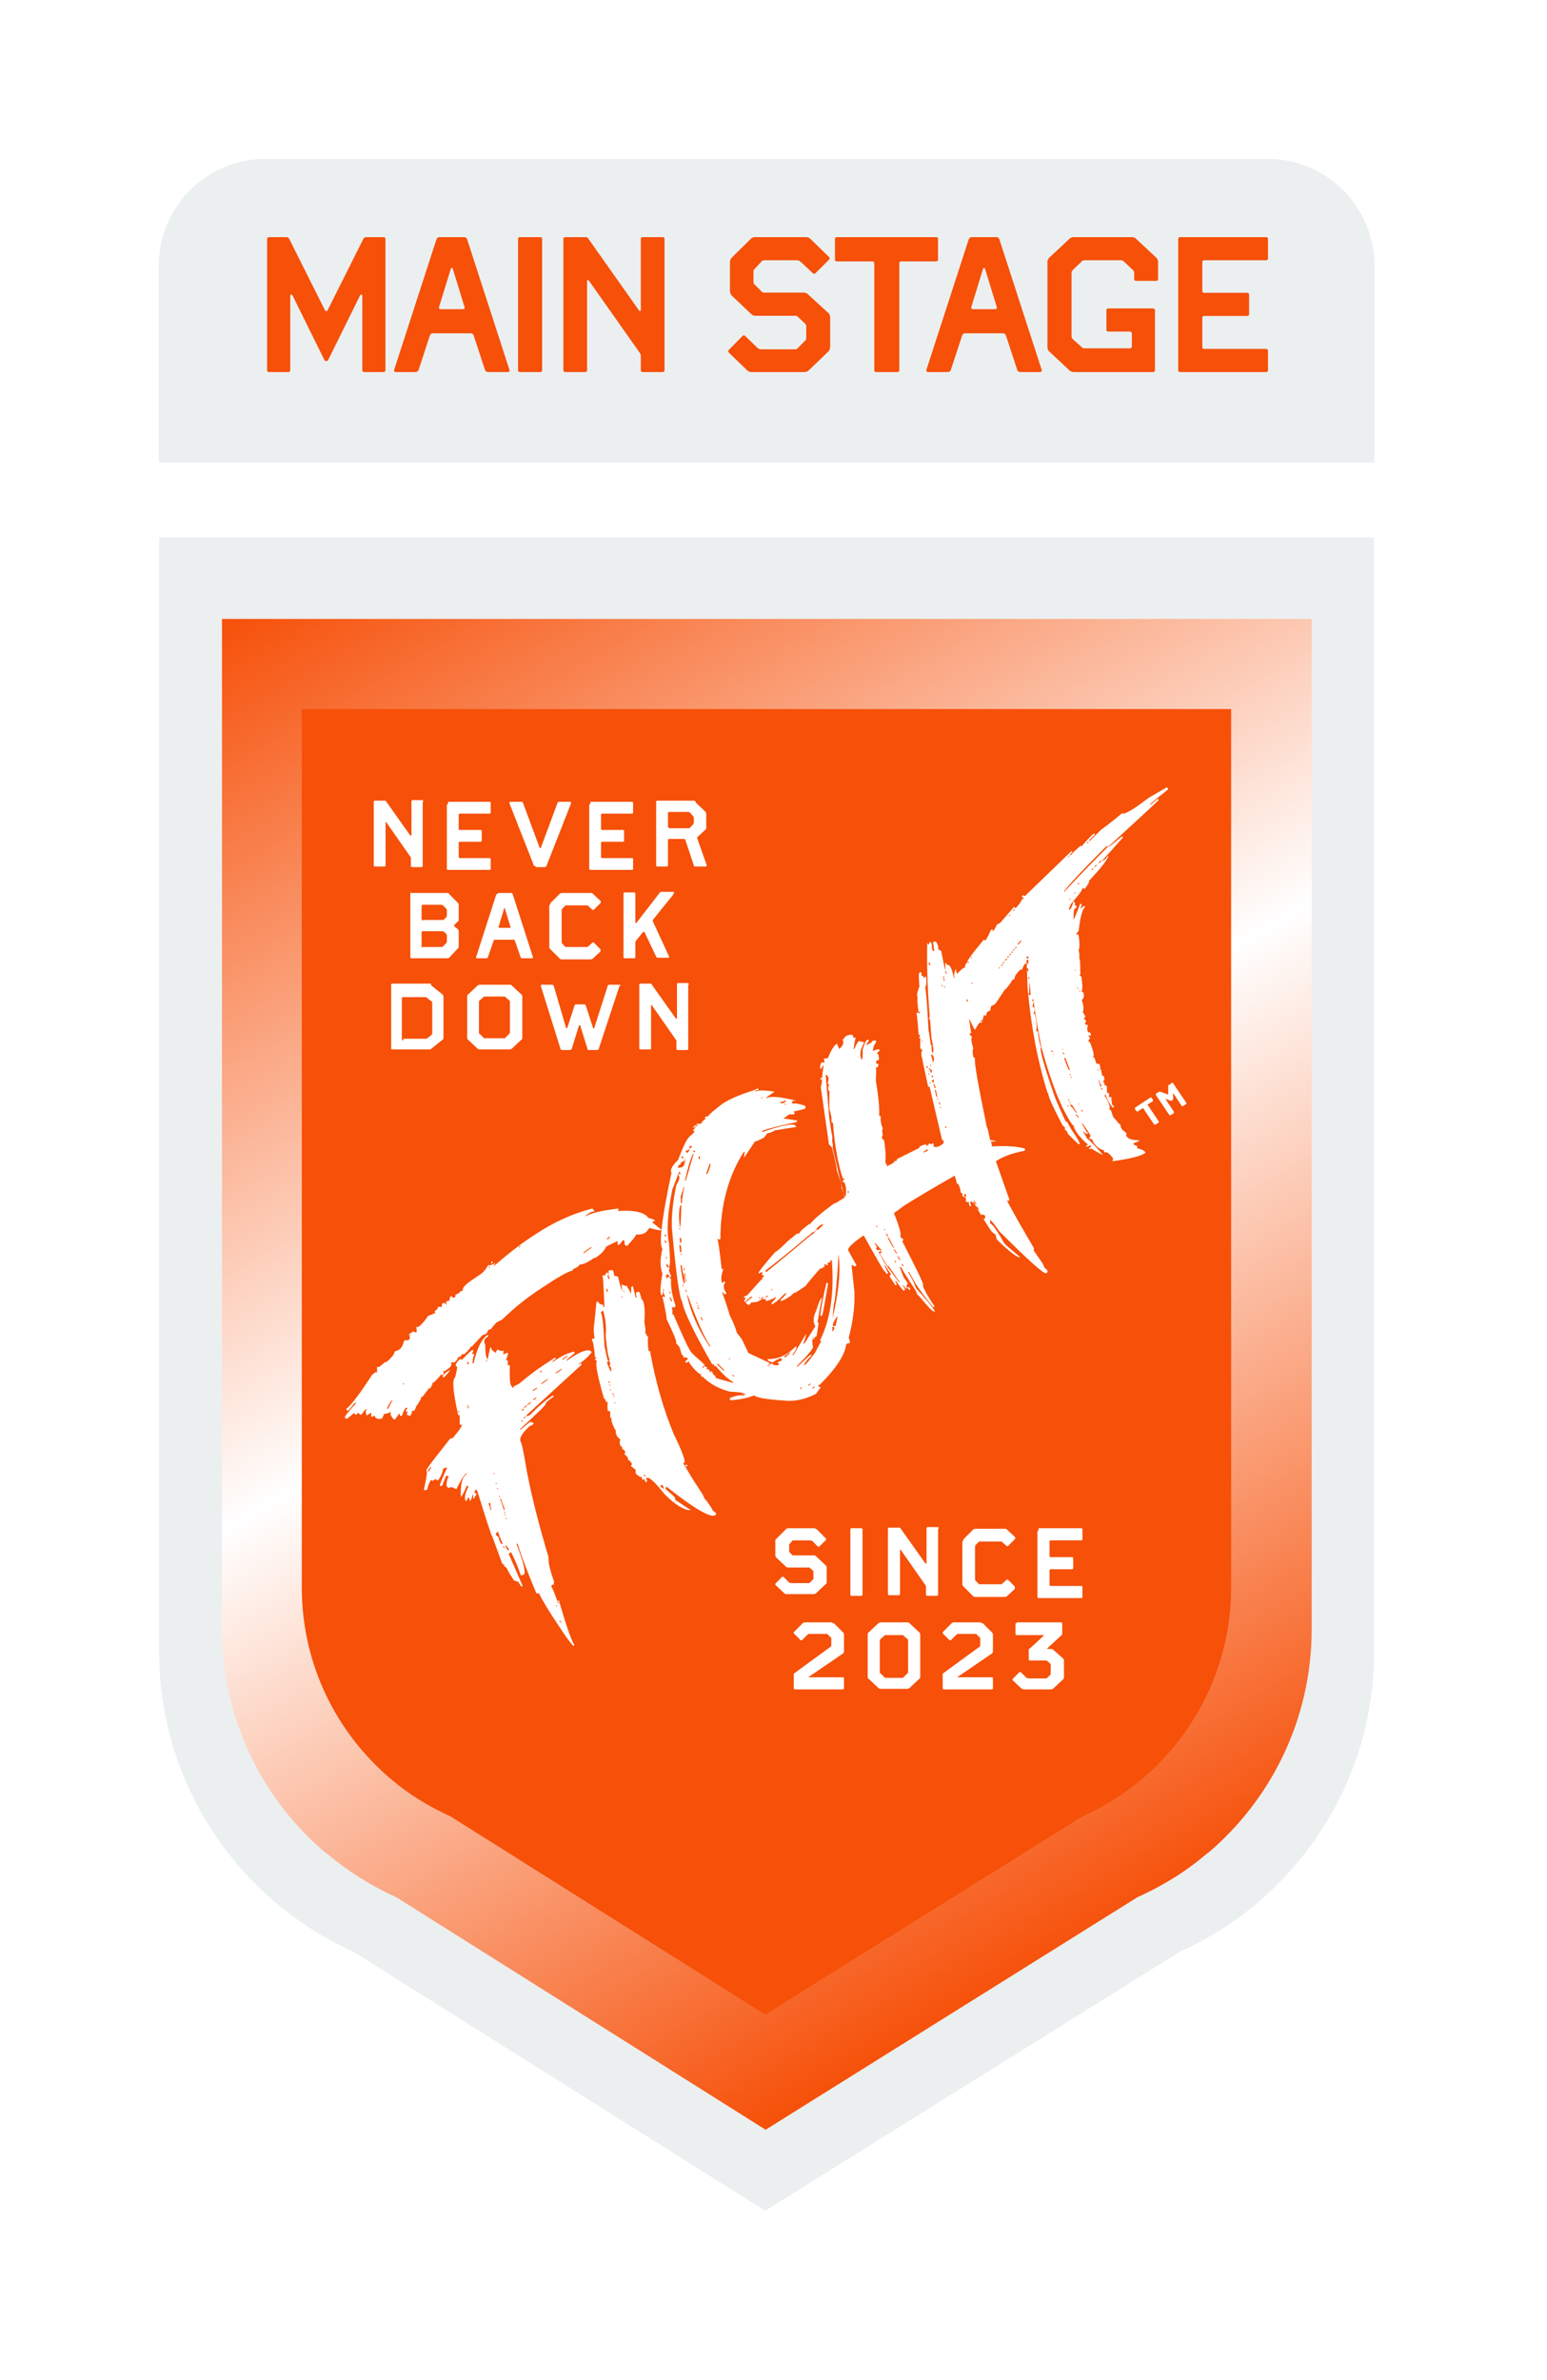
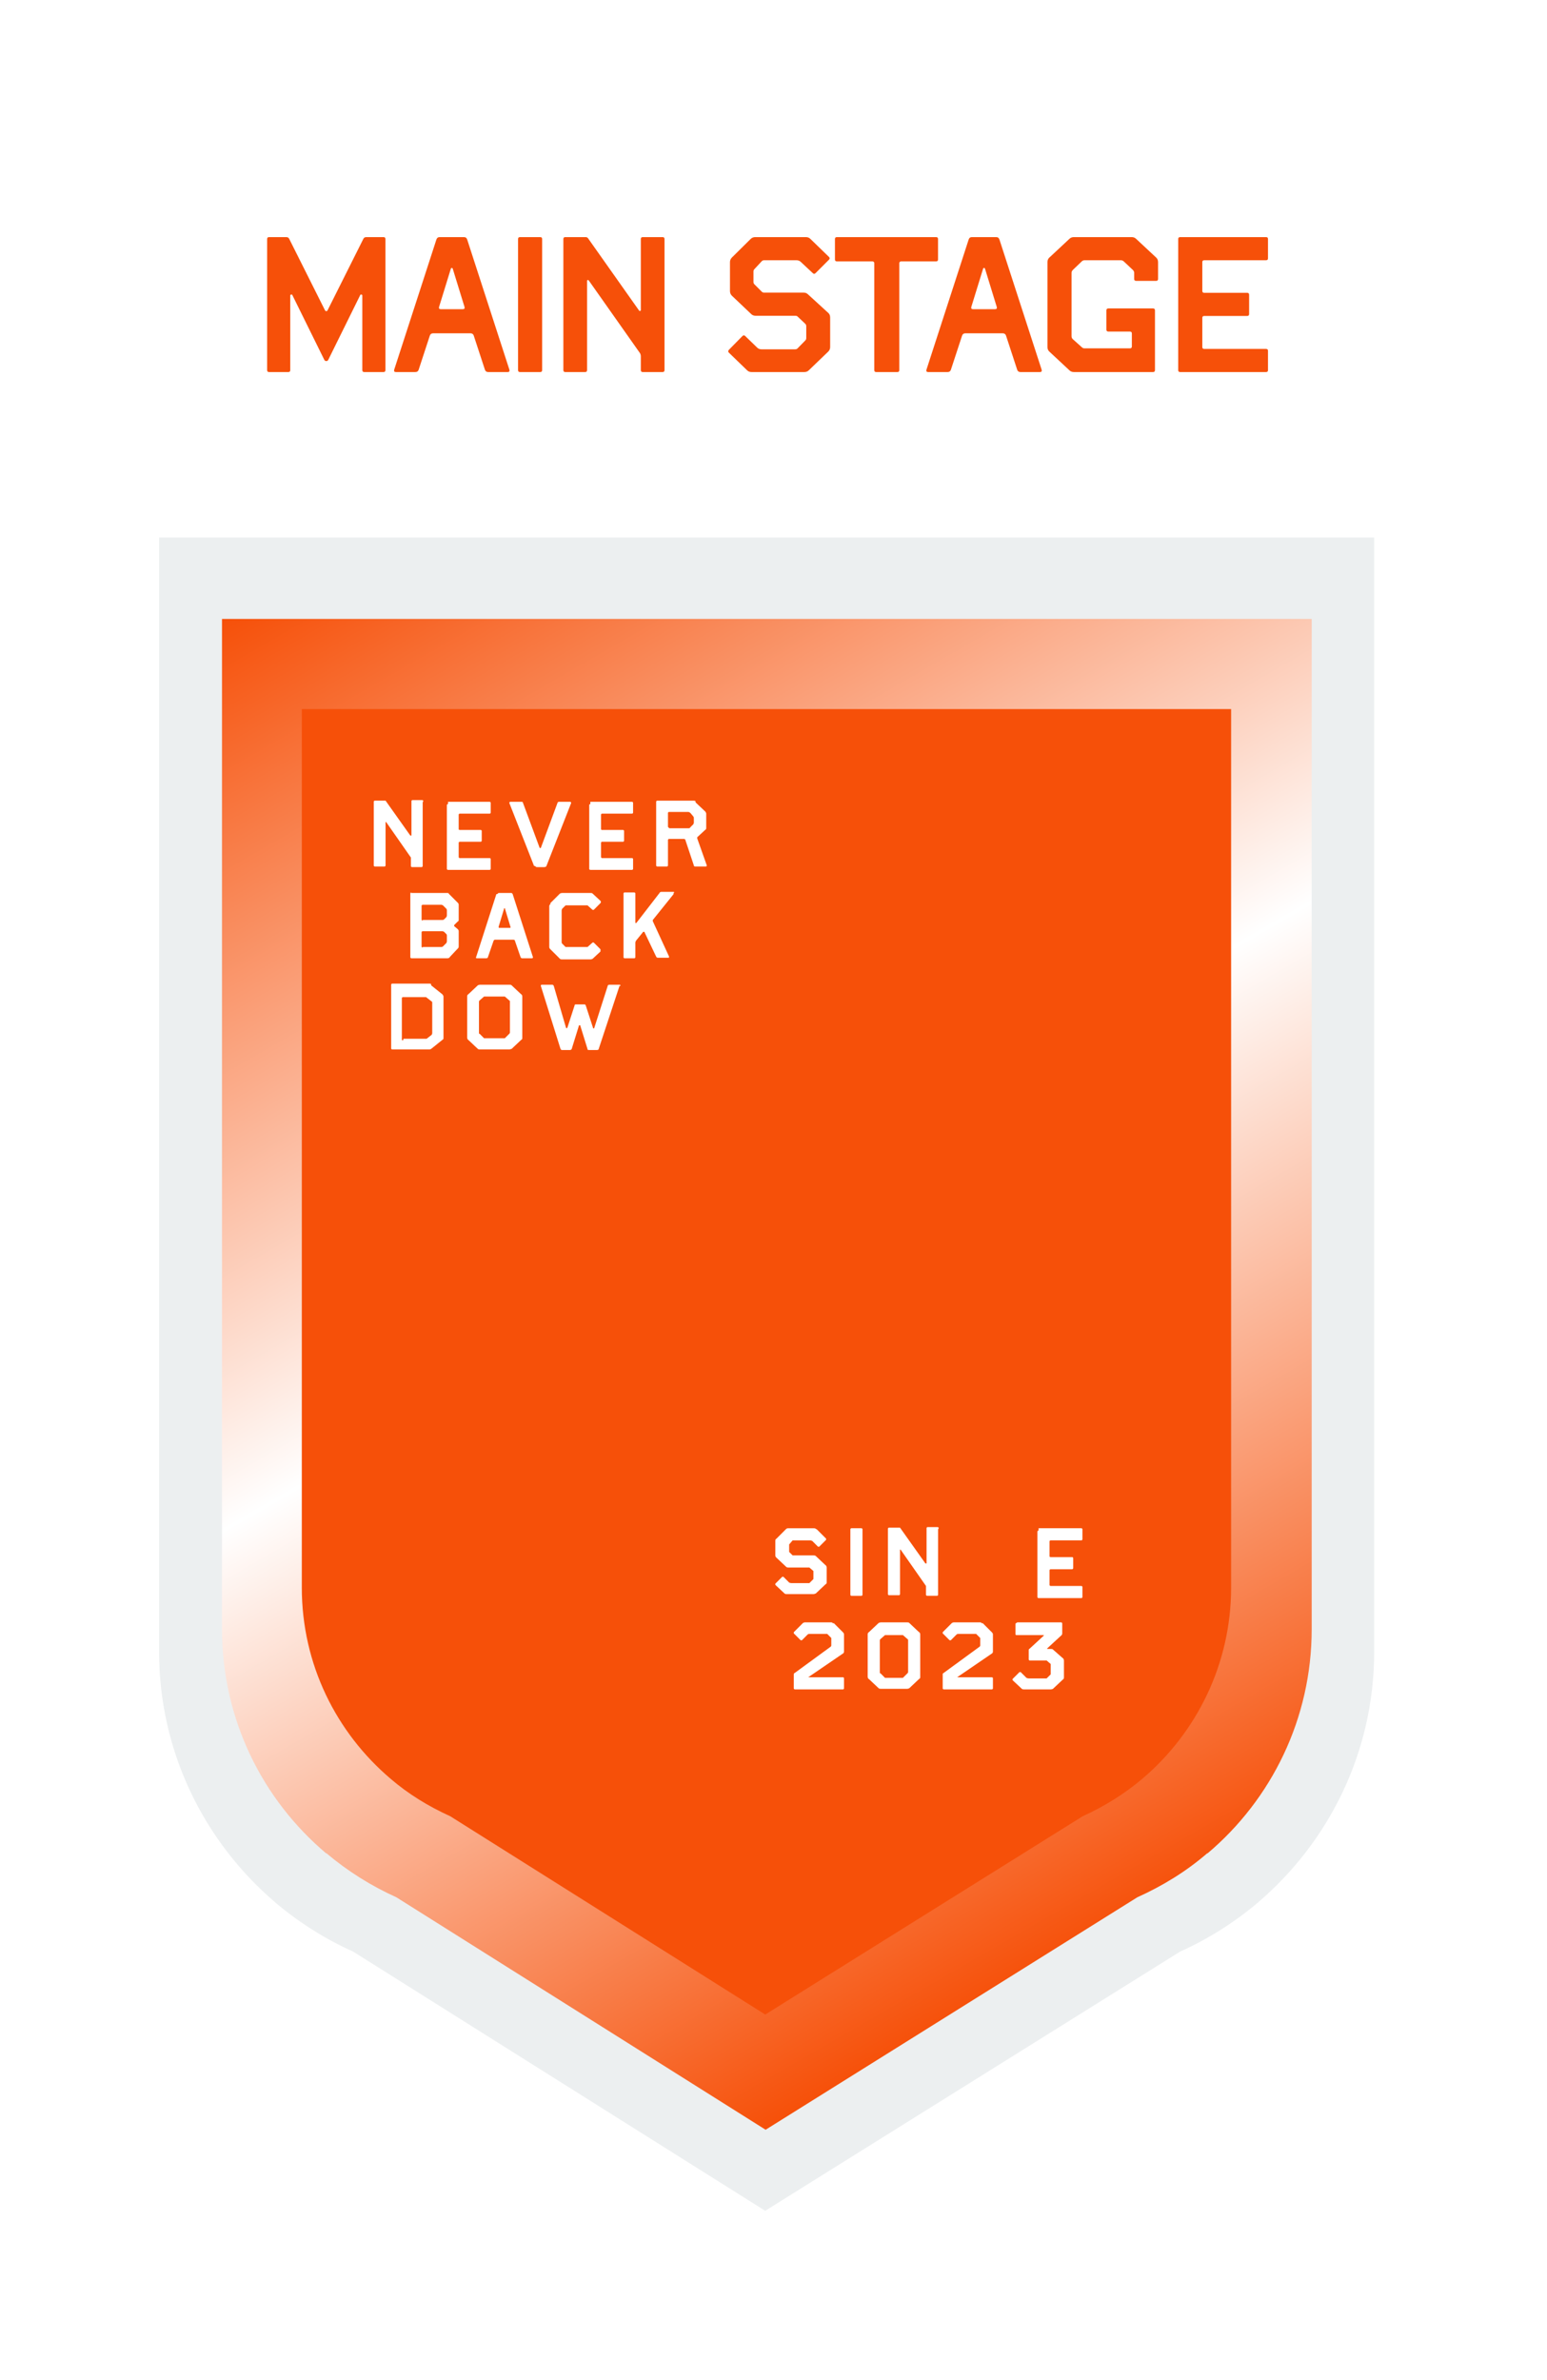
<svg xmlns="http://www.w3.org/2000/svg" width="80" height="123" viewBox="0 0 80 123" fill="none">
  <g filter="url(#filter0_d_2283_22740)">
    <path d="M42.186 24.091H8.227V81.676C8.227 86.864 10.566 91.5 14.223 94.626L14.244 94.647C15.457 95.668 16.796 96.519 18.263 97.178L39.571 110.574L61.026 97.178C62.494 96.519 63.833 95.668 65.046 94.647H65.067V94.626C68.724 91.5 71.063 86.864 71.063 81.676V24.091H42.165H42.186Z" fill="#ECEFF0" />
    <path d="M41.931 28.301H11.48V80.506C11.48 85.163 13.564 89.309 16.86 92.095H16.882C17.966 93.009 19.178 93.775 20.497 94.37L39.592 106.385L58.815 94.37C60.134 93.775 61.346 93.031 62.43 92.095H62.452C65.748 89.309 67.832 85.141 67.832 80.506V28.301H41.953H41.931Z" fill="url(#paint0_linear_2283_22740)" />
    <path d="M41.593 32.959H15.607V78.359C15.607 82.335 17.394 85.865 20.201 88.247C21.115 89.033 22.157 89.671 23.284 90.182L39.573 100.431L55.989 90.182C57.116 89.671 58.137 89.033 59.072 88.247C61.879 85.865 63.665 82.314 63.665 78.359V32.959H41.572H41.593Z" fill="#F65009" />
-     <path d="M42.06 65.536L42.124 65.494V65.451C42.102 65.451 42.039 65.494 42.039 65.494V65.536H42.06ZM42.506 64.303C42.549 64.282 42.634 63.729 42.825 62.644L42.74 62.602C42.57 63.325 42.464 63.878 42.421 64.282V64.324C42.443 64.324 42.485 64.303 42.485 64.303H42.506ZM56.116 54.776L56.158 54.84H56.179C56.179 54.819 56.137 54.755 56.137 54.755H56.116V54.776ZM42.102 65.451L42.23 65.366L42.336 64.665H42.294C42.166 64.984 42.102 65.239 42.081 65.472L42.102 65.451ZM60.39 37.063L60.347 36.999L59.391 37.552C58.561 38.19 58.093 38.445 58.029 38.339L57.668 38.637C57.434 38.828 57.179 39.019 56.924 39.211L56.392 39.742L56.328 39.785V39.742C56.35 39.7 56.456 39.615 56.626 39.445L56.584 39.381C56.413 39.508 56.201 39.742 55.946 40.04H55.861C55.69 40.189 55.542 40.316 55.393 40.487L55.329 40.529V40.487C55.308 40.487 55.456 40.359 55.456 40.359L55.414 40.295L53.011 42.613H52.969C52.969 42.634 52.926 42.571 52.926 42.571L52.841 42.634L52.883 42.698L52.969 42.741C52.947 42.741 52.905 42.762 52.862 42.783C52.777 42.953 52.671 43.102 52.522 43.251C52.522 43.251 52.48 43.209 52.437 43.187L51.714 44.017L51.544 44.102C51.544 44.123 51.501 44.251 51.352 44.442H51.331C51.331 44.463 51.331 44.378 51.331 44.378V44.336C51.31 44.336 51.225 44.399 51.225 44.399C51.182 44.527 51.097 44.697 50.97 44.91H50.927C50.927 44.931 50.885 44.867 50.885 44.867C50.438 45.399 50.14 45.782 50.013 46.015C50.013 46.037 50.034 46.037 50.077 46.015L50.119 46.079H50.077C50.077 46.1 50.034 46.037 50.034 46.037C49.928 46.122 49.885 46.228 49.907 46.334H49.821L49.694 46.441C49.63 46.505 49.566 46.568 49.481 46.653C49.481 46.59 49.439 46.505 49.439 46.419V46.377C49.332 46.59 49.332 46.738 49.354 46.824C49.354 46.824 49.354 46.845 49.332 46.866C49.269 46.568 49.205 46.356 49.098 46.207C49.013 46.207 48.95 46.143 48.886 46.058V46.462C48.864 46.462 48.673 45.463 48.673 45.463L48.524 45.377C48.524 45.207 48.482 45.101 48.439 45.037C48.397 44.974 48.354 44.952 48.312 44.974L48.248 45.016C48.248 45.037 48.29 45.186 48.312 45.463H48.269C48.269 45.484 48.248 45.463 48.248 45.463C48.205 45.399 48.184 45.292 48.184 45.101L48.12 44.995H48.078C48.078 45.016 48.014 45.144 48.014 45.144L47.95 45.037C47.929 46.037 47.95 47.313 48.078 48.844C48.078 48.886 48.056 48.929 48.035 48.971L48.099 49.014C48.12 49.312 48.142 49.609 48.163 49.928C48.269 50.417 48.29 50.672 48.248 50.715H48.205C48.163 50.502 48.163 50.375 48.205 50.353C48.205 50.353 48.184 50.332 48.142 50.353L48.014 49.503C47.95 48.355 47.908 47.632 47.844 47.355C47.908 47.227 47.929 47.057 47.886 46.824V46.781C47.865 46.781 47.822 46.802 47.822 46.802L47.78 46.887C47.78 46.866 47.759 46.824 47.737 46.76C47.737 46.738 47.695 46.738 47.652 46.76V46.59C47.631 46.59 47.61 46.547 47.61 46.547L47.546 46.59C47.504 46.611 47.504 46.845 47.546 47.291C47.419 47.61 47.397 47.802 47.461 47.887C47.419 47.908 47.44 48.163 47.504 48.652C47.482 48.652 47.461 48.652 47.44 48.652H47.397C47.397 48.695 47.461 49.078 47.504 49.779L47.589 49.822L47.525 49.949C47.525 49.971 47.567 49.971 47.589 49.949C47.589 50.098 47.589 50.268 47.589 50.481L47.631 50.545L47.716 50.587C47.652 50.63 47.631 50.736 47.652 50.864L47.993 52.459L48.078 52.501L48.716 55.223L48.801 55.266C48.801 55.372 48.779 55.414 48.758 55.436L48.694 55.478C48.503 55.606 48.354 55.627 48.248 55.542C48.29 55.521 48.312 55.478 48.269 55.436V55.393C48.163 55.457 48.099 55.457 48.056 55.393L48.014 55.478L47.908 55.542C47.908 55.521 47.908 55.499 47.908 55.478C47.886 55.436 47.759 55.478 47.567 55.563L47.525 55.648L46.377 56.222C46.377 56.244 46.377 56.265 46.377 56.286C46.377 56.307 46.313 56.307 46.249 56.329L46.206 56.414C46.143 56.456 46.058 56.499 45.909 56.563C45.909 56.584 45.909 56.605 45.909 56.627L45.781 56.371C45.824 56.052 45.781 55.67 45.717 55.244C45.717 55.223 45.675 55.202 45.611 55.159C45.611 55.074 45.611 55.01 45.654 54.989C45.611 54.798 45.611 54.67 45.654 54.628C45.569 54.458 45.526 54.245 45.547 54.011L45.462 53.968C45.483 53.649 45.441 53.033 45.292 52.161C45.313 51.757 45.313 51.523 45.292 51.48H45.377C45.42 51.395 45.441 51.332 45.42 51.31C45.398 51.289 45.356 51.268 45.313 51.31V51.119H45.377H45.42C45.462 51.076 45.462 50.97 45.42 50.8L45.335 50.758L45.483 50.609V50.566C45.441 50.523 45.335 50.545 45.143 50.63C45.143 50.438 45.228 50.268 45.313 50.162V50.12C45.271 50.077 45.207 50.077 45.101 50.12L45.058 50.205C44.952 50.247 44.867 50.29 44.803 50.332V50.29C44.803 50.29 44.846 50.226 44.931 50.098L44.888 50.035L44.824 50.077C44.76 50.12 44.697 50.268 44.612 50.566C44.612 50.864 44.612 51.034 44.569 51.098C44.441 50.885 44.463 50.587 44.697 50.183L44.42 50.12C44.335 50.183 44.271 50.311 44.186 50.523H44.144C44.186 50.183 44.229 49.992 44.25 49.971C44.229 49.928 44.186 49.928 44.123 49.949V49.864L44.101 49.822C44.059 49.779 43.952 49.779 43.761 49.843L43.57 50.056C43.655 50.183 43.612 50.353 43.4 50.523C43.4 50.523 43.357 50.417 43.293 50.29V50.247C43.123 50.332 42.974 50.609 42.804 51.013H42.655L42.592 51.055C42.634 51.098 42.634 51.161 42.634 51.225C42.592 51.246 42.57 51.225 42.528 51.204C42.421 51.268 42.4 51.395 42.421 51.566L42.485 51.523C42.485 51.523 42.528 51.459 42.549 51.395H42.592C42.528 51.778 42.506 51.991 42.528 52.012C42.506 52.012 42.485 52.012 42.464 52.012C42.421 52.033 42.421 52.076 42.443 52.118L42.506 52.076C42.506 52.331 42.464 52.459 42.443 52.48L42.868 55.457L43.017 55.606C43.187 56.265 43.272 56.669 43.272 56.797C43.463 57.328 43.548 57.647 43.506 57.732C43.506 57.754 43.548 57.754 43.57 57.732C43.612 57.817 43.591 57.86 43.57 57.881C43.655 58.072 43.697 58.179 43.655 58.221L43.442 58.349C43.336 58.434 43.208 58.498 43.123 58.519C42.485 58.987 42.081 59.327 41.868 59.603V59.561C41.571 59.774 41.379 59.944 41.316 60.071H41.209C41.103 60.156 40.954 60.284 40.741 60.454C40.444 60.752 40.231 60.943 40.082 61.028C39.487 61.709 39.21 62.07 39.232 62.092V62.134C39.253 62.134 39.402 62.049 39.402 62.049C39.444 62.092 39.423 62.134 39.38 62.176L39.466 62.219L39.508 62.283C39.423 62.347 39.38 62.389 39.402 62.41L38.636 63.261L38.466 63.325V63.367C38.487 63.367 38.572 63.41 38.572 63.41C38.487 63.495 38.466 63.559 38.509 63.601C38.594 63.538 38.679 63.452 38.785 63.367L38.891 63.304V63.346C38.891 63.367 38.743 63.474 38.551 63.623C38.636 63.729 38.7 63.771 38.743 63.75C38.785 63.729 38.828 63.665 38.849 63.623C39.04 63.623 39.168 63.601 39.232 63.559L39.444 63.431C39.487 63.474 39.529 63.474 39.593 63.431V63.516L39.636 63.559C39.806 63.516 39.976 63.431 40.125 63.346V63.389C40.146 63.389 39.891 63.665 39.891 63.665L39.933 63.729L40.061 63.644C40.167 63.58 40.337 63.431 40.55 63.197L40.656 63.133V63.176C40.55 63.325 40.444 63.431 40.359 63.495L40.401 63.559L40.593 63.474L40.869 63.304L41.06 63.133C41.124 63.133 41.188 63.091 41.252 63.048L41.635 62.793C42.102 62.219 42.379 61.9 42.443 61.858C42.443 61.879 42.464 61.879 42.506 61.858L42.613 61.794C42.655 61.751 42.655 61.709 42.613 61.645H42.655C42.698 61.687 42.74 61.709 42.783 61.687H42.825C42.825 61.666 42.783 61.602 42.783 61.602L42.847 61.56H42.932V61.453H43.017C43.144 63.112 42.953 64.494 42.4 65.6L42.485 65.643C42.443 65.664 42.379 65.791 42.273 65.983C42.187 66.195 41.975 66.493 41.635 66.855H41.592C41.592 66.876 41.571 66.855 41.571 66.855C41.698 66.621 41.847 66.472 41.975 66.387L41.932 66.323C41.868 66.366 41.635 66.578 41.252 66.94H41.209C41.209 66.961 41.188 66.94 41.188 66.94C41.805 66.323 42.081 65.983 42.039 65.919C41.996 65.749 41.996 65.579 42.039 65.43H42.124C42.124 65.239 42.124 65.154 42.124 65.132H42.166C42.166 65.111 42.251 65.111 42.251 65.111C42.209 65.047 42.294 64.452 42.506 63.367C42.443 63.41 42.336 63.623 42.209 64.048C42.039 64.388 42.039 64.665 42.166 64.856L41.613 65.728L41.55 65.77V65.728C41.55 65.707 41.635 65.536 41.698 65.26C41.656 65.281 41.443 65.643 41.039 66.344H40.997C40.997 66.366 40.975 66.344 40.975 66.344C41.145 66.111 41.209 65.962 41.188 65.919V65.877C40.933 66.089 40.784 66.238 40.72 66.259C40.444 66.451 40.082 66.557 39.7 66.557C39.7 66.557 39.7 66.6 39.7 66.621C39.7 66.621 39.806 66.685 39.976 66.727C39.912 66.77 39.848 66.812 39.827 66.876C39.763 66.876 39.742 66.876 39.7 66.918V66.876C39.678 66.876 39.785 66.812 39.785 66.812C39.806 66.812 39.806 66.77 39.785 66.748L38.7 66.238L38.381 65.558C38.36 65.515 38.254 65.388 38.105 65.196C38.041 64.941 37.913 64.643 37.743 64.303C37.531 63.601 37.382 63.197 37.339 63.112H37.382C37.382 63.091 37.467 63.218 37.467 63.218L37.573 63.155C37.403 62.921 37.382 62.729 37.509 62.602L37.467 62.538L37.339 62.623C37.275 62.432 37.297 62.198 37.403 61.921V61.879C37.382 61.879 37.318 61.921 37.318 61.921V61.879C37.212 60.901 37.127 60.39 37.105 60.348H37.148C37.148 60.327 37.19 60.39 37.19 60.39L37.254 60.348C37.254 58.583 37.679 57.073 38.466 55.84H38.509C38.509 55.84 38.509 55.946 38.466 56.137C38.509 56.116 38.679 55.84 39.04 55.308C39.083 55.308 39.253 55.244 39.487 55.117C39.529 55.095 39.593 55.01 39.678 54.883C39.827 54.861 39.955 54.819 40.061 54.734L41.124 54.564H41.167C41.167 54.542 41.145 54.5 41.145 54.5C41.039 54.351 40.465 54.458 39.423 54.819V54.776C39.402 54.776 39.423 54.755 39.423 54.755C39.763 54.628 40.359 54.479 41.188 54.309L41.23 54.224L40.508 54.117L40.827 53.905H41.039L41.103 53.862L41.039 53.756C41.379 53.692 41.592 53.628 41.635 53.607C41.677 53.586 41.677 53.543 41.635 53.501V53.458C41.273 53.352 41.082 53.309 41.018 53.373L40.933 53.245C40.975 53.224 41.039 53.203 41.145 53.203H41.188C40.337 52.99 39.827 52.948 39.636 53.075V53.033C39.614 53.033 40.061 52.735 40.061 52.735C39.529 52.65 39.21 52.65 39.062 52.735V52.693C39.04 52.693 39.062 52.671 39.062 52.671C39.125 52.671 39.168 52.671 39.232 52.629L39.189 52.565L38.955 52.671C38.254 52.884 37.722 53.118 37.339 53.373C36.978 53.649 36.722 53.862 36.595 54.011C36.531 54.011 36.489 54.032 36.467 54.053H36.425C36.425 54.075 36.51 54.117 36.51 54.117C36.361 54.224 36.276 54.309 36.255 54.394H36.042L35.978 54.436C36.021 54.5 35.978 54.585 35.829 54.734C35.829 54.755 35.872 54.755 35.893 54.734C35.936 54.798 35.851 54.904 35.702 55.01C35.553 55.117 35.34 55.521 35.064 56.265C34.745 56.563 34.639 56.797 34.724 56.924C34.447 58.221 34.277 59.2 34.213 59.88L33.745 59.497V59.455C33.745 59.455 33.788 59.433 33.852 59.412H33.894C33.809 59.327 33.682 59.285 33.533 59.263C33.341 58.966 32.788 58.838 31.917 58.902L32.002 58.838L31.959 58.774C31.109 58.88 30.534 59.008 30.3 59.178V59.136C30.279 59.136 30.471 59.008 30.471 59.008C30.534 58.966 30.641 58.923 30.747 58.923L30.641 58.774C29.599 59.029 28.599 59.497 27.642 60.135L27.26 60.39C26.792 60.709 26.218 61.156 25.537 61.751V61.709C25.516 61.709 25.601 61.645 25.601 61.645V61.602C25.474 61.666 25.367 61.709 25.24 61.709C25.091 61.964 24.963 62.092 24.899 62.134L24.431 62.453C24.049 62.708 23.879 62.9 23.942 63.006C23.921 63.006 23.879 63.048 23.815 63.048L23.751 63.133L23.538 63.24C23.581 63.282 23.56 63.325 23.496 63.367C23.432 63.41 23.39 63.367 23.347 63.304H23.305C23.241 63.431 23.241 63.495 23.262 63.516C23.241 63.516 23.198 63.559 23.113 63.559C23.049 63.601 23.049 63.644 23.113 63.729H23.071C23.007 63.665 22.943 63.623 22.901 63.665C22.837 63.75 22.837 63.814 22.858 63.856H22.645C22.666 63.92 22.603 63.984 22.454 64.112L22.539 64.154C22.326 64.26 22.199 64.303 22.135 64.324C21.965 64.579 21.816 64.749 21.731 64.813L21.625 64.898H21.518C21.561 65.047 21.561 65.154 21.518 65.175H21.476C21.433 65.132 21.369 65.111 21.327 65.154L21.136 65.281C21.221 65.409 21.221 65.494 21.114 65.579H20.944L20.88 65.643C20.838 65.855 20.753 66.004 20.604 66.089L20.391 66.174C20.434 66.238 20.306 66.429 19.966 66.727V66.685C19.881 66.727 19.796 66.812 19.689 66.897L19.604 66.961H19.498C19.498 66.982 19.498 67.237 19.498 67.237H19.392C19.392 67.259 19.243 67.365 19.243 67.365C18.584 68.386 18.137 68.96 17.903 69.13L17.967 69.236C18.052 69.173 18.159 69.066 18.286 68.875L18.414 68.79V68.832C18.01 69.279 17.818 69.513 17.84 69.555V69.598C17.903 69.64 17.924 69.662 17.988 69.598L18.052 69.555L18.307 69.343C18.35 69.406 18.414 69.449 18.456 69.406L18.52 69.321L18.648 69.449C18.711 69.406 18.775 69.321 18.839 69.215L18.966 69.13V69.173C18.903 69.236 18.903 69.3 18.945 69.428V69.47C18.966 69.47 19.2 69.321 19.2 69.321V69.534C19.285 69.534 19.349 69.492 19.392 69.47C19.392 69.492 19.392 69.513 19.392 69.534C19.456 69.64 19.562 69.662 19.711 69.64L19.775 69.598L19.86 69.385H19.902C19.987 69.385 20.093 69.343 20.2 69.279C20.2 69.279 20.2 69.343 20.2 69.449L20.327 69.64L20.413 69.683C20.455 69.64 20.519 69.555 20.625 69.385H20.668C20.668 69.364 20.668 69.449 20.668 69.449C20.71 69.492 20.732 69.513 20.795 69.47C20.838 69.3 20.902 69.173 20.987 69.066H21.029C21.029 69.045 21.072 69.109 21.072 69.109C20.987 69.173 20.965 69.215 21.008 69.258L21.093 69.3C21.05 69.321 21.029 69.364 21.05 69.428C21.136 69.492 21.199 69.492 21.242 69.449C21.306 69.364 21.306 69.3 21.284 69.258C21.327 69.236 21.369 69.215 21.433 69.215C21.497 69.088 21.518 69.024 21.518 69.002C21.71 68.747 21.795 68.577 21.773 68.513C21.795 68.513 21.816 68.513 21.837 68.513L22.199 68.046C22.199 68.067 22.241 68.067 22.262 68.046C22.348 67.897 22.39 67.79 22.369 67.769C22.411 67.748 22.411 67.769 22.433 67.769C22.581 67.62 22.709 67.493 22.794 67.365H22.901C22.943 67.323 22.964 67.259 22.901 67.174H23.007L23.177 67.046C23.326 66.94 23.39 66.834 23.305 66.748H23.347C23.39 66.685 23.432 66.706 23.475 66.748C23.645 66.6 23.709 66.514 23.666 66.451H23.772C23.836 66.408 23.857 66.344 23.9 66.302H24.006C24.24 66.089 24.346 65.962 24.325 65.919C24.346 65.919 24.368 65.919 24.389 65.919L24.942 65.324L25.154 65.239L25.261 65.047C25.282 65.047 25.325 65.005 25.388 65.005C25.558 64.771 25.665 64.665 25.707 64.643L25.963 64.516C26.601 63.899 27.281 63.346 28.047 62.857C28.812 62.347 29.322 62.049 29.578 61.985C29.599 61.985 29.641 61.943 29.663 61.879C29.726 61.879 29.79 61.836 29.854 61.794L29.918 61.751L29.982 61.666C30.173 61.666 30.364 61.56 30.598 61.411L30.747 61.305V61.347C31.066 61.156 31.236 60.965 31.343 60.752C31.428 60.688 31.619 60.603 31.938 60.454V60.645C31.98 60.645 32.002 60.645 32.023 60.645L32.214 60.412H32.257C32.299 60.433 32.299 60.497 32.299 60.624C32.299 60.645 32.363 60.688 32.427 60.709C32.682 60.433 32.852 60.242 32.895 60.114C33.065 60.135 33.235 60.114 33.384 60.008C33.448 59.965 33.511 59.88 33.575 59.774C33.958 59.88 34.171 59.922 34.213 59.88C34.213 59.859 34.213 59.837 34.213 59.816C34.149 60.39 34.171 60.73 34.256 60.858C34.128 61.368 34.128 61.794 34.256 62.134C34.149 62.751 34.128 63.112 34.192 63.218V63.261C34.213 63.261 34.256 63.24 34.256 63.24C34.256 63.24 34.298 63.112 34.298 62.878V62.921C34.298 63.112 34.341 63.24 34.405 63.325C34.362 63.346 34.319 63.325 34.298 63.325H34.256C34.426 64.069 34.49 64.452 34.468 64.473C34.851 65.281 35.021 65.685 34.958 65.728L35.128 65.919C35.149 65.962 35.191 66.089 35.255 66.323L35.34 66.366C35.319 66.366 35.298 66.408 35.34 66.429L35.383 66.493C35.447 66.451 35.51 66.451 35.532 66.493L35.574 66.557C35.51 66.6 35.447 66.663 35.425 66.706C35.468 66.748 35.532 66.748 35.638 66.663V66.706C35.659 66.706 35.638 66.727 35.638 66.727C35.851 67.046 36.063 67.259 36.255 67.365V67.45C36.276 67.471 36.297 67.471 36.318 67.45C36.701 67.833 37.169 68.088 37.743 68.237C38.211 68.258 38.466 68.301 38.487 68.322L38.53 68.386L38.466 68.428C38.317 68.407 38.083 68.428 37.764 68.556L37.722 68.641L37.807 68.683C38.296 68.641 38.7 68.556 38.998 68.428C39.083 68.535 39.614 68.641 40.635 68.705C41.145 68.747 41.677 68.62 42.209 68.343C42.251 68.258 42.336 68.152 42.443 68.024L42.294 67.939L42.4 67.875C43.251 67.025 43.697 66.323 43.761 65.791C43.803 65.749 43.867 65.728 43.931 65.728C43.974 65.707 43.952 65.621 43.889 65.451C44.101 64.665 44.208 63.878 44.186 63.091L44.038 61.709C44.08 61.666 44.123 61.709 44.186 61.773L44.293 61.709L43.867 60.943C43.803 60.837 44.059 60.582 44.633 60.178H44.675C45.249 61.22 45.611 61.836 45.696 61.964C45.802 62.07 45.845 62.134 45.866 62.155L45.93 62.113C45.824 61.9 45.76 61.751 45.717 61.709H45.76C45.76 61.687 46.079 62.176 46.079 62.176C46.015 62.219 45.994 62.262 46.015 62.304L46.313 62.751L46.377 62.708L46.291 62.517H46.334C46.504 62.751 46.632 62.942 46.738 63.027L46.802 62.985C46.759 62.878 46.738 62.793 46.674 62.729H46.717C46.717 62.708 46.844 62.921 46.844 62.921L46.908 62.878C46.844 62.793 46.866 62.708 46.951 62.644L46.717 62.304C46.611 62.006 46.547 61.836 46.525 61.794H46.568C46.568 61.773 46.611 61.836 46.611 61.836C46.866 62.283 47.121 62.644 47.334 62.985L47.376 63.048L47.44 63.24H47.482C47.971 63.835 48.248 64.133 48.312 64.09H48.354C48.205 63.835 47.865 63.431 47.376 62.9C47.27 62.602 47.121 62.304 46.951 62.049H46.993C46.993 62.028 47.036 62.092 47.036 62.092L47.355 62.666C47.61 63.048 47.908 63.452 48.269 63.878L48.333 63.835L48.12 63.516C47.822 63.027 47.695 62.772 47.737 62.729C47.78 62.687 47.419 61.943 46.653 60.454L46.717 60.412V60.369C46.696 60.369 46.547 60.22 46.547 60.22C46.632 60.156 46.525 59.752 46.228 59.008C46.419 58.88 46.589 58.753 46.717 58.647C47.461 58.179 48.29 57.69 49.226 57.158L49.354 57.073C49.396 57.116 49.439 57.264 49.481 57.477L49.566 57.52C49.63 57.668 49.673 57.796 49.673 57.902V57.945C49.694 57.945 49.779 57.987 49.779 57.987C49.758 57.987 49.758 58.051 49.779 58.136L49.949 58.221C49.949 58.221 49.949 58.285 49.949 58.37V58.413C50.013 58.455 50.034 58.455 50.098 58.413C50.098 58.54 50.14 58.625 50.162 58.668L50.225 58.625C50.162 58.498 50.162 58.413 50.225 58.391C50.268 58.455 50.31 58.477 50.353 58.455C50.778 59.2 51.076 59.667 51.225 59.88C51.289 59.986 51.374 60.05 51.48 60.114L51.544 60.369C52.246 61.05 52.65 61.347 52.756 61.283C52.267 60.879 51.99 60.645 51.927 60.56C51.799 60.327 51.671 60.114 51.544 59.922L51.501 59.859C51.395 59.689 51.289 59.582 51.182 59.519C51.225 59.497 51.225 59.433 51.182 59.37H51.225C51.352 59.497 51.501 59.689 51.671 59.944C53.181 61.453 53.989 62.176 54.096 62.113H54.138C54.138 62.092 54.181 62.006 54.181 62.006C54.117 61.921 54.096 61.879 54.032 61.858L53.925 61.624L53.458 60.943C53.436 60.901 53.458 60.879 53.479 60.837C52.883 59.837 52.416 59.008 52.075 58.37H52.16L52.203 58.328L51.501 56.329C51.842 56.095 52.309 55.925 52.926 55.797H52.969C53.011 55.733 53.032 55.712 52.99 55.67C52.607 55.563 52.054 55.521 51.289 55.563C51.289 55.457 51.289 55.372 51.225 55.308H51.565H51.544C51.352 55.244 51.246 55.223 51.204 55.244C51.119 54.84 51.076 54.606 51.033 54.564C50.587 52.416 50.374 51.225 50.417 50.991L50.332 50.949C50.289 50.694 50.289 50.545 50.332 50.502C50.225 50.141 50.204 49.928 50.268 49.907L50.225 49.843L50.14 49.8C50.162 49.8 50.162 49.758 50.14 49.715H50.225L50.119 49.035C50.119 49.014 50.119 48.992 50.119 48.971L50.396 49.524L50.459 49.482C50.502 49.375 50.566 49.269 50.672 49.163H50.757L50.8 49.12C50.8 49.099 50.778 49.099 50.736 49.12C50.715 49.078 50.736 49.056 50.757 49.014L50.8 49.078L50.885 48.759C50.885 48.759 50.927 48.801 50.97 48.822L51.055 48.61L51.225 48.525C51.204 48.461 51.225 48.376 51.289 48.27C51.289 48.291 51.31 48.291 51.352 48.27L51.48 48.184L51.99 47.419V47.461C52.203 47.206 52.331 47.015 52.373 46.93H52.458C52.458 46.76 52.586 46.59 52.777 46.419C52.777 46.419 52.798 46.441 52.82 46.419H52.862C52.905 46.249 52.969 46.164 53.032 46.1C53.032 46.122 53.054 46.122 53.096 46.1L53.139 47.355C53.309 49.312 53.649 51.14 54.181 52.82C54.181 52.799 54.223 52.82 54.223 52.82C54.159 52.884 54.393 53.394 54.904 54.394L54.989 54.521L55.074 54.564C55.053 54.564 55.074 54.628 55.074 54.713L55.159 54.755L55.244 54.947C55.265 54.947 55.286 54.947 55.308 54.947H55.265C55.265 54.968 55.776 55.457 55.776 55.457L55.839 55.414L55.754 55.223L55.52 54.861C55.435 54.755 55.329 54.564 55.18 54.287C55.159 54.287 55.138 54.287 55.116 54.287C54.755 53.522 54.563 53.054 54.521 52.926C53.968 51.332 53.734 50.481 53.84 50.438C53.777 50.311 53.713 50.035 53.67 49.63L53.585 49.588C53.628 49.397 53.606 49.12 53.522 48.737C53.522 48.737 53.479 48.695 53.436 48.673C53.5 48.61 53.522 48.525 53.479 48.376L53.394 48.333C53.436 48.163 53.458 48.078 53.436 48.057L53.351 48.014L53.436 47.95C53.564 48.907 53.713 49.758 53.862 50.46C54.351 52.246 54.861 53.564 55.435 54.415C55.435 54.436 55.478 54.458 55.542 54.5C55.499 54.521 55.563 54.649 55.69 54.861C55.946 55.202 56.158 55.393 56.265 55.457L56.179 55.521V55.563C56.222 55.606 56.286 55.563 56.392 55.499L56.435 55.563L56.307 55.67C56.328 55.712 56.371 55.712 56.435 55.67C56.818 55.904 57.009 56.01 57.03 55.989C56.52 55.414 56.222 55.117 56.201 55.159C56.222 55.159 56.158 55.01 55.988 54.776H56.009C56.073 54.84 56.137 54.883 56.222 54.925L56.265 54.84C56.265 54.819 56.243 54.819 56.201 54.84C56.094 54.628 56.009 54.5 55.946 54.394H55.988C55.988 54.372 56.328 54.883 56.328 54.883C56.392 54.989 56.413 55.074 56.328 55.117V55.159C56.35 55.159 56.392 55.181 56.477 55.202C56.52 55.244 56.52 55.287 56.541 55.351C56.711 55.606 56.903 55.733 57.094 55.755V55.84L57.136 55.882C57.221 55.818 57.349 55.904 57.562 56.18C57.562 56.201 57.562 56.244 57.519 56.329C58.476 56.201 59.05 56.052 59.242 55.882C59.178 55.776 59.029 55.712 58.795 55.648V55.606C58.774 55.606 58.838 55.563 58.838 55.563L58.646 55.478L58.604 55.414C58.625 55.393 58.731 55.351 58.901 55.287V55.244C58.561 55.244 58.37 55.181 58.285 55.074L58.242 55.01C58.221 54.968 58.242 54.947 58.264 54.904C58.242 54.861 58.157 54.798 58.029 54.691C57.966 54.606 57.944 54.5 57.923 54.394H57.838C57.838 54.394 57.838 54.372 57.838 54.351C57.689 54.181 57.604 54.075 57.583 54.053C57.541 54.011 57.519 53.883 57.455 53.713C57.455 53.692 57.413 53.671 57.349 53.628C57.455 53.543 57.349 53.309 57.115 52.926L57.179 52.884C57.2 53.011 57.285 53.203 57.455 53.437L57.541 53.564L57.626 53.501C57.626 53.501 57.583 53.458 57.541 53.437C57.498 53.373 57.477 53.245 57.477 53.075V53.033C57.434 52.99 57.392 52.99 57.349 53.033V52.82V52.778L57.285 52.82L57.243 52.756V52.48L57.2 52.416L57.073 52.374L57.136 52.331L57.094 52.267L57.03 52.225C57.115 52.161 57.136 52.055 57.073 51.927L56.988 51.885L56.945 51.608L56.881 51.566C56.924 51.523 56.903 51.438 56.839 51.289C56.839 51.268 56.775 51.289 56.732 51.332C56.732 51.31 56.732 51.289 56.732 51.268C56.732 51.268 56.711 51.268 56.69 51.268L56.605 50.991L56.52 50.949C56.605 50.885 56.541 50.63 56.371 50.183L56.286 50.141C56.286 50.077 56.328 50.013 56.371 49.971L56.286 49.843C56.328 49.8 56.371 49.822 56.392 49.843C56.435 49.822 56.435 49.779 56.392 49.737V49.694C56.35 49.652 56.307 49.652 56.265 49.694C56.265 49.673 56.265 49.652 56.265 49.63C56.201 49.545 56.222 49.439 56.265 49.269C56.222 49.312 56.158 49.29 56.094 49.205C56.158 49.163 56.179 49.099 56.137 49.056V49.014C56.116 49.014 56.031 48.971 56.031 48.971C56.116 48.907 56.137 48.844 56.094 48.78L55.988 48.61C56.052 48.546 56.052 48.355 55.946 47.993C56.052 47.908 56.073 47.78 56.031 47.632C56.031 47.61 55.988 47.589 55.924 47.547C55.988 47.504 55.988 47.249 55.924 46.802C55.924 46.781 55.882 46.76 55.818 46.717C55.882 46.675 55.882 46.59 55.861 46.483C55.861 46.122 55.861 45.909 55.818 45.867C55.818 45.633 55.818 45.505 55.776 45.441C55.839 45.292 55.839 45.037 55.776 44.633C55.754 44.591 55.712 44.591 55.669 44.633C55.648 44.591 55.669 44.527 55.776 44.442C55.861 43.719 55.967 43.294 56.116 43.187L56.073 43.123L55.882 43.272V43.23C55.882 43.209 55.924 43.145 55.946 43.06L55.861 43.017C55.69 43.485 55.563 43.761 55.52 43.846V43.804C55.499 43.804 55.542 43.315 55.542 43.315L55.69 43.187L55.648 43.123L55.563 43.081C55.605 43.06 55.605 43.017 55.584 42.975L55.542 42.911H55.499C55.456 43.145 55.393 43.272 55.308 43.336H55.286C55.265 43.336 55.286 43.23 55.393 43.017C55.818 42.528 56.009 42.273 55.967 42.209H56.009C56.009 42.188 56.052 42.252 56.052 42.252H56.094C56.265 42.018 56.35 41.89 56.307 41.848C56.903 41.21 57.221 40.806 57.307 40.593V40.55C57.264 40.55 57.243 40.614 57.221 40.657L57.009 40.827V40.784C57.094 40.678 57.455 40.295 58.072 39.593L58.029 39.53L57.349 40.083V40.04C58.731 38.764 59.603 37.977 59.922 37.658L59.88 37.595L59.475 37.914V37.871C59.454 37.871 60.411 37.106 60.411 37.106L60.39 37.063ZM47.482 48.631L47.546 48.589C47.589 48.631 47.567 48.673 47.525 48.695L47.482 48.631ZM39.253 63.431V63.389C39.232 63.389 39.295 63.346 39.295 63.346V63.389C39.317 63.389 39.253 63.431 39.253 63.431ZM39.487 63.367L39.359 63.452V63.41C39.338 63.41 39.466 63.325 39.466 63.325V63.367H39.487ZM39.721 63.304L39.593 63.389V63.346C39.572 63.346 39.7 63.261 39.7 63.261V63.304H39.721ZM39.444 62.432L39.38 62.474V62.432C39.359 62.432 39.423 62.389 39.423 62.389V62.432H39.444ZM39.955 62.963L39.891 63.006V62.963C39.87 62.963 39.933 62.921 39.933 62.921V62.963H39.955ZM40.656 53.373L40.593 53.416V53.373C40.571 53.373 40.635 53.331 40.635 53.331V53.373H40.656ZM40.635 53.182V53.224C40.656 53.224 40.593 53.267 40.593 53.267C40.486 53.352 40.401 53.352 40.316 53.288C40.486 53.245 40.593 53.203 40.635 53.182ZM39.359 53.054L39.423 53.011V53.054C39.444 53.054 39.38 53.097 39.38 53.097V53.054H39.359ZM35.829 54.564L36.063 54.415V54.5C36.021 54.5 35.957 54.542 35.851 54.606V54.564H35.829ZM20.306 68.705C20.264 68.747 20.179 68.875 20.072 69.13H20.03C20.009 69.088 20.072 68.939 20.242 68.705H20.285C20.285 68.683 20.306 68.705 20.306 68.705ZM20.902 67.833L20.838 67.875V67.833C20.817 67.833 20.88 67.79 20.88 67.79V67.833H20.902ZM21.221 65.324L21.157 65.366V65.324C21.136 65.324 21.199 65.281 21.199 65.281V65.324H21.221ZM25.346 61.794L25.282 61.836V61.794C25.261 61.794 25.325 61.751 25.325 61.751V61.794H25.346ZM26.919 60.73L26.834 60.794V60.752C26.813 60.752 26.898 60.688 26.898 60.688V60.73H26.919ZM30.598 60.794L30.173 61.092V61.05C30.152 61.05 30.577 60.752 30.577 60.752V60.794H30.598ZM31.555 60.263C31.491 60.305 31.449 60.348 31.428 60.39L31.385 60.327L31.534 60.22V60.263H31.555ZM36.276 67.344L36.212 67.386V67.344C36.191 67.344 36.255 67.301 36.255 67.301V67.344H36.276ZM35.276 61.156H35.234C35.234 61.177 35.191 61.113 35.191 61.113H35.234C35.234 61.092 35.276 61.156 35.276 61.156ZM35.191 60.667C35.213 60.709 35.234 60.816 35.234 61.028H35.191C35.191 61.05 35.17 61.028 35.17 61.028L35.128 60.667H35.17C35.17 60.645 35.191 60.667 35.191 60.667ZM35.191 60.284C35.255 60.369 35.255 60.475 35.191 60.582C35.191 60.56 35.149 60.454 35.149 60.284H35.191C35.191 60.263 35.213 60.284 35.213 60.284H35.191ZM35.191 59.837H35.149C35.149 59.859 35.106 59.795 35.106 59.795H35.149C35.149 59.774 35.191 59.837 35.191 59.837ZM35.149 59.731V59.689C35.085 59.072 35.128 58.71 35.191 58.604H35.234C35.213 59.327 35.191 59.71 35.17 59.731H35.149ZM35.276 58.498H35.234C35.234 58.519 35.213 58.498 35.213 58.498C35.213 58.306 35.213 58.2 35.191 58.179C35.298 57.86 35.361 57.69 35.34 57.668H35.383C35.276 58.179 35.255 58.477 35.276 58.498ZM35.468 57.328H35.425C35.532 56.797 35.659 56.35 35.829 55.946H35.872C35.872 55.925 35.468 57.328 35.468 57.328ZM36.701 56.456H36.744C36.744 56.541 36.701 56.733 36.574 56.988H36.531C36.51 56.988 36.574 56.797 36.701 56.456ZM36.17 56.222H36.127C36.127 56.159 36.127 56.095 36.148 56.074H36.191C36.191 56.137 36.191 56.201 36.17 56.222ZM35.914 55.861H35.872C35.851 55.861 35.851 55.797 35.893 55.776H35.936C35.957 55.776 35.936 55.84 35.914 55.861ZM35.574 55.584C35.638 55.584 35.681 55.563 35.744 55.521C35.787 55.563 35.766 55.606 35.744 55.627L35.681 55.67L35.617 55.563L35.574 55.584ZM35.468 55.797L35.659 55.712V55.755C35.681 55.755 35.532 55.904 35.532 55.904C35.532 55.882 35.489 55.861 35.425 55.818H35.468V55.797ZM35.234 56.095L35.298 56.052V56.095C35.361 56.137 35.34 56.18 35.298 56.201L35.234 56.095ZM35.064 56.563L35.17 56.499L35.255 56.35H35.34C35.383 56.307 35.404 56.265 35.425 56.18V56.222C35.425 56.414 35.383 56.541 35.319 56.605C35.276 56.648 35.191 56.648 35.064 56.669V56.584V56.563ZM34.362 60.156L34.426 60.114L34.468 60.178L34.405 60.22L34.362 60.156ZM34.362 60.454L34.426 60.412V60.454C34.49 60.497 34.468 60.539 34.426 60.56L34.362 60.454ZM34.468 61.262L34.511 61.326C34.468 61.347 34.426 61.326 34.405 61.326L34.468 61.283V61.262ZM34.596 63.07H34.639C34.639 63.048 34.702 63.155 34.702 63.155H34.66C34.66 63.176 34.596 63.07 34.596 63.07ZM34.66 63.367C34.681 63.367 34.766 63.559 34.766 63.559H34.724C34.724 63.58 34.702 63.559 34.702 63.559L34.617 63.367H34.66ZM34.277 62.963H34.319C34.319 62.942 34.362 63.006 34.362 63.006H34.319C34.319 63.027 34.277 62.963 34.277 62.963ZM37.467 67.152H37.424C37.233 66.982 37.127 66.876 37.105 66.855L37.063 66.791H37.105C37.127 66.791 37.254 66.918 37.424 67.089L37.467 67.152ZM36.85 66.791L36.935 66.834C36.914 66.834 36.914 66.855 36.935 66.897C36.956 66.94 36.956 66.918 36.999 66.897C37.36 67.323 37.658 67.599 37.892 67.727L37.934 67.79C37.934 67.79 37.615 67.705 37.02 67.535C37.02 67.514 36.999 67.471 36.978 67.408L36.893 67.365L36.807 67.174L36.701 67.237V67.152L36.659 67.11C36.637 67.067 36.595 67.067 36.552 67.089C36.531 67.046 36.552 67.004 36.574 66.982C36.489 66.94 36.446 66.918 36.404 66.94L36.361 67.025L36.318 66.961L36.446 66.876V66.834C36.425 66.834 36.34 66.791 36.34 66.791H36.382C36.021 66.472 35.808 66.281 35.723 66.174L35.659 66.068C35.532 65.855 35.255 65.26 34.83 64.26L34.745 64.218C34.787 64.197 34.787 64.069 34.745 63.878H34.894L34.936 63.793C34.745 63.261 34.681 62.793 34.702 62.432L34.639 62.325C34.617 62.283 34.575 62.283 34.532 62.325L34.49 62.41C34.426 62.283 34.426 62.198 34.49 62.176H34.532C34.575 62.219 34.617 62.283 34.681 62.304H34.724C34.596 62.049 34.553 61.9 34.639 61.858L34.596 61.794L34.532 61.836L34.468 61.73C34.447 61.687 34.447 61.666 34.49 61.624L34.596 61.794C34.66 61.73 34.66 61.326 34.596 60.56C34.468 59.965 34.511 59.051 34.766 57.796L35.128 56.86L35.213 56.988H35.128L35.085 57.031C35.17 57.158 35.128 57.328 34.979 57.541C34.787 58.434 34.724 59.178 34.745 59.774C34.958 62.113 35.128 63.367 35.276 63.58C35.361 64.09 35.893 65.196 36.871 66.897L36.85 66.791ZM35.319 62.708L35.361 62.772H35.319C35.319 62.793 35.276 62.729 35.276 62.729H35.319V62.708ZM38.445 68.365L38.402 68.301C38.445 68.279 38.487 68.301 38.509 68.322L38.445 68.365ZM37.977 67.45H37.934C37.934 67.471 37.871 67.365 37.871 67.365H37.913C37.913 67.344 37.977 67.45 37.977 67.45ZM37.764 66.557H37.722C37.722 66.578 37.679 66.514 37.679 66.514H37.722C37.722 66.493 37.764 66.557 37.764 66.557ZM36.318 64.558L36.212 64.388H36.255C36.255 64.367 36.361 64.537 36.361 64.537H36.318V64.558ZM35.574 63.282C36.042 64.579 36.425 65.451 36.744 65.898H36.701C36.701 65.919 36.637 65.813 36.637 65.813C36.106 65.005 35.723 64.154 35.532 63.261H35.574C35.574 63.24 35.595 63.261 35.595 63.261L35.574 63.282ZM35.425 62.985H35.468C35.468 62.963 35.532 63.07 35.532 63.07H35.489C35.489 63.091 35.425 62.985 35.425 62.985ZM36.17 63.963H36.127C36.127 63.984 36.063 63.878 36.063 63.878H36.106C36.106 63.856 36.17 63.963 36.17 63.963ZM36.127 63.814H36.084C36.084 63.835 36.042 63.771 36.042 63.771H36.084C36.084 63.75 36.127 63.814 36.127 63.814ZM36.084 63.686H36.042C36.042 63.708 35.999 63.644 35.999 63.644H36.042C36.042 63.623 36.084 63.686 36.084 63.686ZM35.447 62.155C35.447 62.368 35.489 62.517 35.51 62.538H35.468C35.468 62.559 35.425 62.495 35.425 62.495H35.383C35.425 62.581 35.425 62.623 35.383 62.666C35.319 62.559 35.255 62.24 35.191 61.709H35.234C35.234 61.687 35.255 61.709 35.255 61.709L35.319 62.113L35.383 62.219H35.425C35.425 62.198 35.383 62.134 35.383 62.134H35.425C35.425 62.113 35.447 62.134 35.447 62.134V62.155ZM35.383 61.836C35.383 61.9 35.404 61.943 35.425 61.964H35.383C35.383 61.985 35.361 61.964 35.361 61.964C35.361 61.9 35.361 61.858 35.34 61.836H35.383C35.383 61.815 35.404 61.836 35.404 61.836H35.383ZM39.785 66.918H39.742C39.742 66.855 39.742 66.791 39.742 66.791C39.785 66.77 39.827 66.791 39.848 66.812C39.827 66.812 39.806 66.876 39.763 66.918H39.785ZM40.316 66.812L40.21 66.876C40.103 66.876 39.997 66.876 39.891 66.77C40.125 66.6 40.316 66.514 40.401 66.493V66.536C40.422 66.536 40.444 66.621 40.444 66.621L40.252 66.706H40.21C40.21 66.727 40.231 66.77 40.231 66.77L40.316 66.812ZM41.486 68.046L41.379 68.109V68.067C41.358 68.067 41.464 68.003 41.464 68.003V68.046H41.486ZM40.593 66.472L40.55 66.408L40.763 66.281L40.805 66.195L40.848 66.259L40.635 66.451H40.593V66.472ZM41.783 67.897L41.911 67.812V67.854C41.932 67.854 41.805 67.939 41.805 67.939V67.897H41.783ZM42.145 68.003L42.017 68.088V68.046C41.996 68.046 42.124 67.96 42.124 67.96V68.003H42.145ZM42.102 59.944L42.166 59.901V59.944C42.187 59.944 42.124 59.986 42.124 59.986V59.944H42.102ZM39.614 62.049L39.572 61.985C39.848 61.794 40.678 61.135 42.039 59.986H42.081C42.081 59.965 42.124 60.029 42.124 60.029L41.953 60.135C40.486 61.368 39.7 62.006 39.636 62.049H39.614ZM43.166 64.962C43.123 64.984 43.102 65.047 43.081 65.111H43.038C43.059 65.005 43.038 64.941 43.038 64.898C43.081 64.877 43.123 64.898 43.144 64.92V64.962H43.166ZM43.187 64.835C43.144 64.856 43.102 64.856 43.081 64.835C43.038 64.792 43.102 64.622 43.272 64.367H43.315C43.315 64.346 43.208 64.856 43.208 64.856L43.187 64.835ZM43.059 64.431V64.388C43.102 63.856 43.123 63.58 43.166 63.559C43.272 62.602 43.336 61.773 43.357 61.113C43.485 61.985 43.378 63.07 43.059 64.431ZM42.336 59.837L42.23 59.901C42.187 59.837 42.273 59.731 42.443 59.625C42.613 59.519 42.528 59.625 42.549 59.646L42.336 59.837ZM45.569 61.05L45.505 61.092C45.654 61.368 45.781 61.581 45.866 61.687L45.909 61.751H45.951C45.951 61.73 46.525 62.581 46.525 62.581H46.483C46.291 62.304 46.015 61.964 45.717 61.539C45.59 61.305 45.505 61.113 45.42 61.007C45.462 61.007 45.505 61.007 45.547 60.965L45.59 61.028L45.569 61.05ZM45.59 60.943H45.547C45.505 60.901 45.441 60.879 45.377 60.943L45.292 60.816L45.356 60.773L45.228 60.56H45.271C45.377 60.688 45.483 60.816 45.59 60.922V60.965V60.943ZM46.355 61.56H46.313C46.313 61.581 46.249 61.475 46.249 61.475H46.291C46.291 61.453 46.355 61.56 46.355 61.56ZM43.91 57.924L43.846 57.966C43.825 57.924 43.825 57.902 43.867 57.86L43.91 57.924ZM46.738 61.751H46.696C46.696 61.773 46.611 61.645 46.611 61.645H46.653C46.653 61.624 46.738 61.751 46.738 61.751ZM45.335 59.752C45.313 59.71 45.313 59.667 45.335 59.646L45.377 59.71L45.313 59.752H45.335ZM46.568 61.432H46.525C46.525 61.453 46.398 61.241 46.398 61.241H46.44C46.44 61.22 46.568 61.432 46.568 61.432ZM46.398 61.092H46.355C46.355 61.113 46.206 60.879 46.206 60.879H46.249C46.249 60.858 46.398 61.092 46.398 61.092ZM46.015 60.369C46.1 60.539 46.164 60.688 46.249 60.794H46.206C46.206 60.816 46.1 60.645 46.1 60.645L45.909 60.284H45.951C45.951 60.263 46.015 60.369 46.015 60.369ZM45.951 60.22H45.909C45.909 60.242 45.802 60.071 45.802 60.071H45.845C45.845 60.05 45.951 60.22 45.951 60.22ZM45.781 59.88H45.739C45.739 59.901 45.696 59.837 45.696 59.837H45.739C45.739 59.816 45.781 59.88 45.781 59.88ZM42.932 52.714L42.889 52.799C42.889 52.99 42.889 53.288 42.889 53.628C42.974 53.883 43.017 54.096 42.995 54.309L43.081 54.351C43.081 54.372 43.081 54.394 43.081 54.415C43.166 55.521 43.336 56.478 43.591 57.243L43.655 57.201C43.676 57.243 43.655 57.307 43.57 57.349V57.392C43.591 57.392 43.676 57.434 43.676 57.434C43.761 57.668 43.782 57.902 43.718 58.157H43.676C43.676 58.179 43.655 58.157 43.655 58.157L43.059 55.648C43.081 55.499 43.059 55.393 43.038 55.329V54.989C43.017 54.989 42.974 54.691 42.889 54.139L42.698 51.863H42.74C42.74 51.842 42.847 52.012 42.847 52.012C42.847 52.012 42.847 52.118 42.804 52.331L42.889 52.374C42.804 52.48 42.804 52.608 42.889 52.735L42.974 52.778L42.932 52.714ZM47.993 55.776C47.993 55.776 47.908 55.818 47.759 55.882V55.84C47.737 55.84 47.95 55.712 47.95 55.712L47.993 55.776ZM50.332 58.37H50.374C50.374 58.349 50.502 58.562 50.502 58.562H50.459C50.459 58.583 50.332 58.37 50.332 58.37ZM50.481 58.668H50.523C50.523 58.647 50.63 58.817 50.63 58.817H50.587C50.587 58.838 50.481 58.668 50.481 58.668ZM49.97 58.136L49.907 58.179L49.864 58.115C49.843 58.072 49.864 58.03 49.885 58.009H49.928C49.928 58.03 49.949 58.094 49.992 58.136H49.97ZM50.948 59.136C50.948 59.221 50.948 59.285 50.906 59.306H50.863C50.863 59.327 50.736 59.114 50.736 59.114L50.8 59.072C50.842 59.114 50.863 59.114 50.906 59.093V59.136H50.948ZM48.907 54.628L48.864 54.564L48.928 54.521C48.95 54.564 48.928 54.606 48.907 54.628ZM47.886 51.417H47.971C47.993 51.438 47.971 51.48 47.95 51.523L47.886 51.417ZM47.993 51.799H48.035C48.035 51.778 48.078 51.842 48.078 51.842H48.035C48.035 51.863 47.993 51.799 47.993 51.799ZM48.056 52.288L48.12 52.246V52.288C48.142 52.288 48.078 52.331 48.078 52.331V52.288H48.056ZM48.673 53.564H48.631C48.631 53.586 48.588 53.522 48.588 53.522H48.631C48.631 53.501 48.673 53.564 48.673 53.564ZM48.609 53.309C48.631 53.352 48.631 53.394 48.588 53.416V53.373C48.545 53.331 48.545 53.288 48.588 53.267V53.309H48.609ZM48.524 53.118H48.482C48.482 53.139 48.439 53.075 48.439 53.075H48.482C48.482 53.054 48.524 53.118 48.524 53.118ZM48.397 52.65C48.439 52.841 48.461 52.969 48.482 52.99H48.439C48.439 53.011 48.418 52.99 48.418 52.99C48.375 52.799 48.354 52.671 48.333 52.65H48.375C48.375 52.629 48.397 52.65 48.397 52.65ZM48.312 52.352L48.397 52.544H48.354C48.354 52.565 48.333 52.544 48.333 52.544L48.269 52.352H48.312C48.312 52.331 48.333 52.352 48.333 52.352H48.312ZM48.248 52.267L48.184 52.161L48.29 52.097C48.29 52.182 48.29 52.246 48.269 52.267H48.248ZM48.205 51.991L48.163 51.927L48.227 51.885C48.269 51.927 48.248 51.969 48.205 52.012V51.991ZM48.163 51.778C48.12 51.714 48.099 51.672 48.099 51.608L48.014 51.566L48.078 51.523C48.12 51.587 48.142 51.608 48.205 51.629L48.163 51.778ZM48.163 51.374L48.099 51.417V51.374C48.078 51.374 48.142 51.332 48.142 51.332V51.374H48.163ZM47.631 50.098H47.674C47.674 50.077 47.716 50.141 47.716 50.141H47.674C47.674 50.162 47.631 50.098 47.631 50.098ZM48.248 51.225C48.205 51.013 48.163 50.885 48.142 50.843L48.205 50.8C48.312 50.97 48.333 51.098 48.248 51.225ZM48.758 47.27H48.716C48.716 47.291 48.673 47.227 48.673 47.227H48.716C48.716 47.206 48.758 47.27 48.758 47.27ZM48.886 47.334H48.843C48.843 47.355 48.801 47.291 48.801 47.291H48.843C48.843 47.27 48.886 47.334 48.886 47.334ZM48.12 46.186H48.078C48.078 46.207 48.056 46.186 48.056 46.186C48.014 46.122 48.014 46.079 48.056 46.037L48.12 46.186ZM48.822 46.781C48.822 46.887 48.822 46.951 48.864 46.994H48.822C48.822 47.015 48.801 46.994 48.801 46.994C48.801 46.887 48.801 46.824 48.758 46.781H48.801C48.801 46.76 48.822 46.781 48.822 46.781ZM48.971 46.632H48.928C48.928 46.653 48.907 46.632 48.907 46.632C48.907 46.59 48.886 46.526 48.864 46.505H48.907C48.907 46.483 48.928 46.505 48.928 46.505C48.928 46.568 48.928 46.59 48.971 46.632ZM50.034 47.972C50.077 48.014 50.034 48.057 50.034 48.078H49.992C49.992 48.078 49.992 48.014 49.992 47.972H50.013C50.013 47.95 50.034 47.972 50.034 47.972ZM50.31 47.121L50.247 47.164V47.121C50.225 47.121 50.289 47.079 50.289 47.079V47.121H50.31ZM50.268 45.803L50.204 45.845V45.803C50.183 45.803 50.247 45.76 50.247 45.76V45.803H50.268ZM51.714 46.334L51.65 46.377V46.334C51.629 46.334 51.693 46.292 51.693 46.292V46.334H51.714ZM51.863 46.186L51.778 46.249V46.207C51.757 46.207 51.842 46.143 51.842 46.143V46.186H51.863ZM51.948 46.058L51.863 46.122V46.079C51.842 46.079 51.927 46.015 51.927 46.015V46.058H51.948ZM52.097 45.888L51.969 45.973V45.93C51.948 45.93 52.075 45.845 52.075 45.845V45.888H52.097ZM52.182 45.76L52.097 45.824V45.782C52.075 45.782 52.16 45.718 52.16 45.718V45.76H52.182ZM52.288 45.633L52.203 45.697V45.654C52.182 45.654 52.267 45.59 52.267 45.59V45.633H52.288ZM52.394 45.505L52.309 45.569V45.526C52.288 45.526 52.373 45.463 52.373 45.463V45.505H52.394ZM52.48 45.377L52.394 45.441V45.399C52.373 45.399 52.458 45.335 52.458 45.335V45.377H52.48ZM55.265 53.501H55.223C55.223 53.522 55.18 53.458 55.18 53.458H55.223C55.223 53.437 55.265 53.501 55.265 53.501ZM55.797 54.075H55.754C55.754 54.096 55.627 53.905 55.627 53.905H55.669C55.669 53.883 55.797 54.075 55.797 54.075ZM55.669 53.819H55.648C55.648 53.841 55.456 53.564 55.456 53.564C55.456 53.543 55.414 53.522 55.35 53.479C55.371 53.479 55.35 53.437 55.35 53.394H55.371C55.414 53.394 55.435 53.458 55.499 53.479C55.478 53.479 55.542 53.607 55.69 53.819H55.669ZM55.371 53.309H55.329C55.329 53.331 55.286 53.267 55.286 53.267H55.329C55.329 53.245 55.371 53.309 55.371 53.309ZM55.308 53.16L55.244 53.203V53.16C55.223 53.16 55.286 53.118 55.286 53.118V53.16H55.308ZM56.009 53.756H55.967C55.967 53.777 55.903 53.671 55.903 53.671H55.946C55.946 53.649 56.009 53.756 56.009 53.756ZM55.818 53.394H55.797C55.797 53.416 55.754 53.352 55.754 53.352H55.776C55.776 53.331 55.818 53.394 55.818 53.394ZM54.5 50.821H54.478C54.478 50.843 54.436 50.779 54.436 50.779H54.457C54.457 50.758 54.5 50.821 54.5 50.821ZM54.457 50.694H54.415C54.415 50.715 54.351 50.609 54.351 50.609H54.393C54.393 50.587 54.457 50.694 54.457 50.694ZM55.435 52.012H55.393C55.393 52.033 55.35 51.969 55.35 51.969H55.393C55.393 51.948 55.435 52.012 55.435 52.012ZM55.393 51.885H55.35C55.35 51.906 55.308 51.842 55.308 51.842H55.35C55.35 51.821 55.393 51.885 55.393 51.885ZM55.095 50.991L55.329 51.608H55.286C55.286 51.629 55.265 51.608 55.265 51.608C55.244 51.566 55.159 51.374 55.031 50.991H55.074C55.074 50.97 55.095 50.991 55.095 50.991ZM55.053 50.8H55.01C55.01 50.821 54.946 50.715 54.946 50.715H54.989C54.989 50.694 55.053 50.8 55.053 50.8ZM54.989 50.566H54.967C54.967 50.587 54.925 50.523 54.925 50.523H54.946C54.946 50.502 54.989 50.566 54.989 50.566ZM53.245 47.121C53.288 47.525 53.309 47.717 53.288 47.738H53.245C53.245 47.738 53.203 47.717 53.16 47.695L53.224 47.653V47.1L53.245 47.142V47.121ZM57.03 52.629H56.988C56.988 52.65 56.924 52.544 56.924 52.544H56.966C56.966 52.522 57.03 52.629 57.03 52.629ZM56.839 52.182C56.881 52.288 56.924 52.374 56.966 52.437L56.903 52.48C56.86 52.331 56.839 52.225 56.796 52.161H56.839C56.839 52.14 56.86 52.161 56.86 52.161L56.839 52.182ZM53.203 46.909L53.16 46.845L53.224 46.802C53.245 46.845 53.224 46.887 53.224 46.909H53.203ZM52.48 45.292L52.565 45.229V45.271C52.586 45.271 52.501 45.335 52.501 45.335V45.292H52.48ZM53.16 46.526L53.117 46.462C53.096 46.419 53.117 46.398 53.117 46.356H53.16C53.181 46.441 53.181 46.526 53.16 46.547V46.526ZM56.818 51.608L56.754 51.651V51.608C56.732 51.608 56.796 51.566 56.796 51.566V51.608H56.818ZM53.181 45.909C53.181 46.037 53.181 46.122 53.139 46.143L53.054 46.015C53.075 46.015 53.096 45.973 53.117 45.909H53.16C53.16 45.888 53.181 45.909 53.181 45.909ZM53.16 45.739C53.203 45.782 53.181 45.824 53.16 45.845H53.117C53.117 45.867 53.096 45.845 53.096 45.845C53.075 45.803 53.096 45.782 53.117 45.739H53.139C53.139 45.718 53.16 45.739 53.16 45.739ZM52.82 44.952C52.777 44.995 52.735 45.037 52.713 45.08L52.628 45.144V45.101C52.607 45.101 52.777 44.931 52.777 44.931H52.82C52.82 44.91 52.841 44.931 52.841 44.931L52.82 44.952ZM52.246 43.613L52.182 43.655V43.613C52.16 43.613 52.224 43.57 52.224 43.57V43.613H52.246ZM52.48 43.336L52.394 43.4V43.357C52.373 43.357 52.458 43.294 52.458 43.294V43.336H52.48ZM55.882 47.547H55.839C55.839 47.568 55.797 47.504 55.797 47.504H55.839C55.839 47.483 55.882 47.547 55.882 47.547ZM55.776 47.398H55.733C55.733 47.419 55.69 47.355 55.69 47.355H55.733C55.733 47.334 55.776 47.398 55.776 47.398ZM55.648 46.483H55.627C55.627 46.505 55.584 46.441 55.584 46.441H55.605C55.605 46.419 55.648 46.483 55.648 46.483ZM56.201 39.87L56.286 39.806V39.849C56.307 39.849 56.222 39.913 56.222 39.913V39.87H56.201ZM55.223 40.593L55.286 40.55V40.593C55.308 40.593 55.244 40.636 55.244 40.636V40.593H55.223ZM55.371 42.783L55.308 42.826V42.783C55.286 42.783 55.35 42.741 55.35 42.741V42.783H55.371ZM55.627 42.464L55.563 42.507V42.464C55.542 42.464 55.605 42.422 55.605 42.422V42.464H55.627ZM55.818 41.975L55.733 42.039V41.996C55.712 41.996 55.797 41.933 55.797 41.933V41.975H55.818ZM56.541 41.231L56.456 41.295V41.252C56.435 41.252 56.52 41.188 56.52 41.188V41.231H56.541ZM56.732 41.039L56.605 41.125V41.082C56.584 41.082 56.711 40.997 56.711 40.997V41.039H56.732ZM56.966 40.806L56.818 40.933V40.891C56.796 40.891 56.945 40.763 56.945 40.763V40.806H56.966ZM57.307 40.061C56.031 41.337 55.265 42.145 55.031 42.422V42.379C55.265 42.039 55.967 41.295 57.158 40.104L57.285 40.019V40.061H57.307ZM35.404 62.304H35.447C35.447 62.283 35.404 62.219 35.404 62.219H35.361C35.361 62.24 35.404 62.304 35.404 62.304ZM25.452 61.496C25.41 61.539 25.388 61.56 25.41 61.624L25.495 61.56L25.452 61.496ZM46.887 62.708L46.823 62.751V62.793C46.844 62.793 46.908 62.751 46.908 62.751V62.708H46.887ZM35.425 62.41H35.468C35.468 62.389 35.425 62.325 35.425 62.325H35.383C35.383 62.347 35.425 62.41 35.425 62.41ZM35.425 62.41H35.383C35.383 62.432 35.425 62.495 35.425 62.495H35.468C35.468 62.474 35.425 62.41 35.425 62.41ZM47.014 62.985L47.078 62.942L46.993 62.815L46.929 62.857L47.014 62.985ZM35.553 72.065L35.51 72.001L35.425 72.065C35.468 72.107 35.489 72.128 35.553 72.065ZM33.193 63.559C33.15 63.325 33.108 63.197 33.086 63.155V63.112C33.022 63.07 33.001 63.07 32.937 63.091C32.873 63.133 32.873 63.218 32.937 63.367H32.895C32.895 63.389 32.873 63.367 32.873 63.367L32.725 62.772L32.64 62.836V63.197V63.218V63.176C32.555 63.027 32.491 62.9 32.427 62.815V62.772C32.278 62.772 32.193 62.729 32.151 62.666V63.048L31.959 62.304C31.874 62.262 31.81 62.24 31.768 62.262C31.747 62.113 31.725 62.028 31.704 61.985C31.683 61.943 31.598 61.943 31.47 61.985C31.47 61.985 31.47 62.07 31.47 62.176L31.406 62.07L31.343 62.113L31.279 62.262L31.236 62.198L31.151 62.262C31.194 62.304 31.215 62.836 31.257 63.856H31.215C31.215 63.878 31.194 63.856 31.194 63.856V63.75C31.066 63.75 30.96 63.665 30.896 63.559C30.832 63.644 30.811 63.708 30.832 63.729L30.726 64.771C30.683 64.962 30.705 65.196 30.747 65.494H30.641C30.641 65.515 30.598 65.536 30.598 65.536C30.683 65.664 30.726 65.962 30.768 66.451L30.853 66.493L30.768 66.557V66.6C30.79 66.6 30.875 66.642 30.875 66.642C30.768 66.706 30.875 67.365 31.236 68.598L31.321 68.641C31.3 68.641 31.3 68.683 31.321 68.705V68.747C31.343 68.747 31.428 68.79 31.428 68.79C31.406 68.896 31.406 69.024 31.428 69.215C31.47 69.258 31.491 69.279 31.555 69.215C31.555 69.428 31.555 69.555 31.555 69.577L31.64 69.619C31.576 69.662 31.64 69.853 31.81 70.215C31.832 70.215 31.853 70.215 31.874 70.215C31.81 70.257 31.832 70.385 31.917 70.555L32.087 70.725C32.044 70.767 32.023 70.874 32.087 71.044L32.172 71.086V71.193C32.236 71.214 32.278 71.257 32.321 71.32C32.363 71.384 32.321 71.405 32.278 71.448L32.469 71.639V71.746C32.533 71.788 32.576 71.809 32.618 71.873L32.661 71.937C32.703 71.98 32.682 72.022 32.618 72.065C32.618 72.065 32.703 72.15 32.873 72.277V72.469C33.044 72.617 33.129 72.681 33.193 72.639V72.745C33.235 72.788 33.278 72.809 33.341 72.745V72.851L33.405 72.915L33.469 72.873L33.405 72.703H33.448C33.554 72.617 33.852 72.894 34.383 73.553C34.936 74.106 35.404 74.382 35.723 74.361L34.915 73.829V73.723C34.872 73.659 34.724 73.532 34.426 73.277C34.405 73.234 34.426 73.192 34.468 73.149C35.914 74.297 36.765 74.786 36.999 74.616L37.041 74.531C36.999 74.489 36.935 74.425 36.829 74.361C36.85 74.361 36.85 74.319 36.829 74.297L36.595 73.957C36.531 73.872 36.489 73.808 36.446 73.787L36.34 73.553L36.021 73.064C35.851 72.809 35.617 72.426 35.319 71.916C35.34 71.916 35.361 71.916 35.383 71.916C35.468 71.852 35.298 71.363 34.83 70.406C34.298 69.109 33.894 67.705 33.618 66.153L33.533 66.111C33.49 65.664 33.49 65.43 33.533 65.409L33.448 65.366V65.324C33.426 65.324 33.448 65.302 33.448 65.302L33.363 65.196C33.405 65.069 33.363 64.898 33.32 64.622C33.363 64.133 33.341 63.75 33.235 63.495L33.15 63.452L33.193 63.559ZM33.405 72.617H33.363C33.363 72.639 33.278 72.532 33.278 72.532H33.32C33.32 72.511 33.405 72.617 33.405 72.617ZM34.362 73.255H34.319C34.319 73.277 34.149 73.128 34.149 73.128V73.085C34.192 73.085 34.234 73.064 34.256 73.043L34.341 73.255H34.362ZM31.832 68.832H31.789C31.789 68.854 31.747 68.79 31.747 68.79H31.789C31.789 68.769 31.832 68.832 31.832 68.832ZM31.789 68.492H31.747C31.747 68.513 31.704 68.45 31.704 68.45H31.747C31.747 68.428 31.789 68.492 31.789 68.492ZM31.747 68.343L31.662 68.407V68.365C31.64 68.365 31.725 68.301 31.725 68.301V68.343H31.747ZM31.619 68.173H31.576C31.576 68.194 31.534 68.131 31.534 68.131H31.576C31.576 68.109 31.619 68.173 31.619 68.173ZM31.576 67.918H31.534C31.534 67.939 31.491 67.875 31.491 67.875H31.534C31.534 67.854 31.576 67.918 31.576 67.918ZM31.555 67.727L31.47 67.79V67.748C31.449 67.748 31.534 67.684 31.534 67.684V67.727H31.555ZM31.534 66.94C31.534 66.961 31.576 66.961 31.598 66.94C31.598 67.046 31.598 67.131 31.64 67.174H31.598C31.598 67.195 31.534 67.11 31.534 67.11L31.385 66.727L31.513 66.642C31.576 66.791 31.555 66.876 31.513 66.918L31.534 66.94ZM31.321 65.345C31.385 66.089 31.47 66.493 31.534 66.6L31.449 66.663C31.406 66.621 31.364 66.344 31.257 65.877C31.215 64.856 31.151 64.26 31.066 64.133L31.194 64.048C31.321 64.516 31.364 64.941 31.321 65.345ZM31.449 63.07H31.406C31.406 63.091 31.385 63.07 31.385 63.07C31.343 63.006 31.343 62.942 31.385 62.9L31.449 63.07ZM32.214 63.367H32.172C32.172 63.389 32.129 63.325 32.129 63.325H32.172C32.172 63.304 32.214 63.367 32.214 63.367ZM31.534 62.41H31.491C31.491 62.432 31.47 62.41 31.47 62.41C31.406 62.304 31.406 62.219 31.47 62.176C31.47 62.24 31.491 62.325 31.534 62.41ZM32.299 63.07H32.257C32.257 63.091 32.214 63.027 32.214 63.027H32.257C32.257 63.006 32.299 63.07 32.299 63.07ZM27.217 69.513V69.47C27.196 69.47 30.088 66.834 30.088 66.834L30.045 66.77L29.939 66.855V66.812C30.258 66.578 30.471 66.387 30.598 66.195C30.471 65.983 30.024 66.132 29.301 66.642V66.6C29.28 66.6 29.726 66.238 29.726 66.238L29.684 66.174C29.407 66.217 29.046 66.387 28.578 66.706V66.663C28.557 66.663 28.748 66.536 28.748 66.536L28.706 66.472L27.876 67.025C27.685 67.152 27.323 67.429 26.834 67.833L26.537 67.982L26.579 68.046H26.537C26.537 68.067 26.43 67.918 26.43 67.918C26.367 67.833 26.345 67.493 26.367 66.876H26.26C26.26 66.897 26.26 66.642 26.26 66.642L26.175 66.6C26.175 66.6 26.218 66.472 26.282 66.259C26.239 66.217 26.154 66.238 26.026 66.323C26.026 66.217 26.026 66.153 26.069 66.132C25.878 66.132 25.771 66.111 25.729 66.047L25.622 66.238C25.58 66.195 25.516 66.132 25.41 66.068C25.431 66.068 25.431 66.025 25.41 66.004L25.367 65.94C25.346 65.94 25.303 66.174 25.218 66.578C25.133 66.472 25.091 66.217 25.091 65.791C24.984 65.643 25.048 65.494 25.261 65.366L25.218 65.302C24.921 65.494 24.665 65.983 24.495 66.77H24.453C24.453 66.791 24.431 66.77 24.431 66.77C24.453 66.493 24.495 66.344 24.538 66.323L24.389 66.259C24.474 66.195 24.495 66.153 24.453 66.111V66.068C24.346 66.111 24.176 66.302 23.879 66.6L23.836 66.536L23.772 66.578C23.687 66.642 23.602 66.727 23.56 66.876L23.645 66.982C23.645 66.982 23.623 67.174 23.538 67.493C23.368 67.599 23.432 68.258 23.687 69.428L23.772 69.47V69.938C23.815 69.959 23.836 69.959 23.879 69.938C23.921 70.002 23.751 70.215 23.432 70.619C23.39 70.64 23.347 70.661 23.283 70.661C22.496 71.66 22.071 72.192 22.05 72.299C22.114 72.383 22.05 72.703 21.922 73.298C21.965 73.34 21.986 73.362 22.05 73.298H22.092C22.135 73.085 22.199 72.936 22.284 72.809C22.305 72.809 22.348 72.809 22.369 72.851L22.496 72.766C22.518 72.766 22.56 72.766 22.645 72.83C22.794 72.639 22.879 72.447 22.922 72.213L23.113 72.15V72.192C22.858 72.745 22.73 73.043 22.752 73.085C22.773 73.128 22.837 73.128 22.879 73.085C22.922 72.915 23.007 72.745 23.092 72.554C23.092 72.575 23.156 72.617 23.219 72.639C23.156 72.681 23.092 72.83 23.092 73.106L23.134 73.17C23.177 73.213 23.198 73.234 23.262 73.192C23.326 73.149 23.411 73.192 23.602 73.277C23.794 72.873 23.964 72.596 24.091 72.469H24.134C24.134 72.447 24.155 72.469 24.155 72.469C23.9 72.639 23.794 73.043 23.836 73.681C23.879 73.659 23.985 73.468 24.134 73.106H24.176C24.176 73.085 24.219 73.149 24.219 73.149C24.049 73.511 24.006 73.745 24.07 73.851V73.893C24.091 73.893 24.134 73.872 24.134 73.872L24.198 73.723H24.24C24.261 73.723 24.283 73.766 24.283 73.829V73.872C24.304 73.872 24.346 73.851 24.346 73.851C24.346 73.851 24.41 73.723 24.453 73.511V73.553C24.474 73.553 24.474 73.723 24.474 73.723V73.766C24.495 73.766 24.538 73.745 24.538 73.745C24.538 73.659 24.602 73.596 24.644 73.553L24.602 73.489L24.517 73.447C24.559 73.404 24.58 73.362 24.559 73.319H24.665C25.154 74.871 25.41 75.701 25.474 75.765L25.963 77.104C25.984 77.147 26.026 77.168 26.09 77.189H26.048C26.09 77.274 26.133 77.317 26.197 77.338C26.282 77.53 26.367 77.678 26.43 77.763L26.579 77.997L26.792 78.061L26.962 78.316L27.026 78.274L26.303 76.615L26.43 76.53C26.643 76.955 26.813 77.359 26.919 77.7C26.962 77.742 27.005 77.742 27.047 77.7H27.09C27.196 77.615 27.09 77.083 26.707 76.105H26.749C26.749 76.084 26.771 76.105 26.771 76.105C27.005 76.87 27.345 77.721 27.727 78.635C27.77 78.678 27.791 78.699 27.855 78.635C28.089 79.103 28.472 79.72 29.003 80.507L29.174 80.762C29.259 80.889 29.407 81.102 29.641 81.378L29.705 81.336C29.535 81.081 29.28 80.315 28.897 79.018L28.833 79.061L28.918 79.167H28.876C28.876 79.188 28.855 79.167 28.855 79.167C28.706 78.72 28.599 78.444 28.514 78.316V78.274C28.493 78.274 28.578 78.21 28.578 78.21H28.663C28.621 78.146 28.621 78.104 28.663 78.082C28.429 77.445 28.344 77.019 28.366 76.785C27.898 75.233 27.515 73.766 27.238 72.32C27.09 71.405 26.983 70.916 26.941 70.853C26.813 70.682 26.983 70.385 27.43 69.981C27.43 70.002 27.472 70.023 27.494 69.981L27.6 69.896L27.536 69.811L27.472 69.853V69.768L27.345 69.853C27.238 69.938 27.111 70.044 26.941 70.193H26.898C26.898 70.215 26.877 70.193 26.877 70.193C27.77 69.364 28.217 68.939 28.217 68.875C28.195 68.832 28.323 68.705 28.599 68.513H28.642C28.642 68.492 28.599 68.428 28.599 68.428C28.217 68.683 27.834 69.002 27.451 69.406L27.366 69.47L27.217 69.513ZM22.326 72.15C22.284 72.192 22.22 72.256 22.177 72.362H22.135C22.114 72.362 22.135 72.256 22.262 72.15H22.305C22.305 72.128 22.326 72.15 22.326 72.15ZM25.792 76.53H25.75C25.75 76.551 25.707 76.488 25.707 76.488H25.75C25.75 76.466 25.792 76.53 25.792 76.53ZM26.111 76.317H26.069C26.069 76.339 26.005 76.232 26.005 76.232H26.048C26.048 76.211 26.111 76.317 26.111 76.317ZM26.345 76.424H26.239L26.133 76.19H26.175C26.175 76.169 26.345 76.424 26.345 76.424ZM26.026 76.105H25.92C25.856 76.02 25.792 75.892 25.792 75.765L25.644 75.637C25.622 75.594 25.644 75.552 25.75 75.467C25.856 75.807 25.963 76.02 26.005 76.105H26.026ZM29.046 80.166H29.003C29.003 80.188 28.918 80.081 28.918 80.081H28.961C28.961 80.06 29.046 80.166 29.046 80.166ZM28.833 79.337H28.791C28.791 79.358 28.748 79.294 28.748 79.294H28.791C28.791 79.273 28.833 79.337 28.833 79.337ZM25.367 74.042C25.367 74.191 25.367 74.276 25.41 74.34H25.367C25.367 74.361 25.346 74.34 25.346 74.34C25.346 74.212 25.303 74.106 25.261 74.021L25.325 73.978L25.367 74.042ZM26.218 74.808H26.175C26.175 74.829 26.133 74.765 26.133 74.765H26.175C26.175 74.744 26.218 74.808 26.218 74.808ZM26.154 74.616H26.111C26.111 74.638 26.069 74.574 26.069 74.574H26.111C26.111 74.552 26.154 74.616 26.154 74.616ZM26.133 74.489H26.09C26.09 74.51 26.048 74.446 26.048 74.446H26.09C26.09 74.425 26.133 74.489 26.133 74.489ZM25.92 73.829L26.111 74.34H26.069C26.069 74.361 26.048 74.34 26.048 74.34C25.963 74.021 25.878 73.829 25.856 73.787H25.899C25.899 73.766 25.941 73.829 25.941 73.829H25.92ZM25.878 73.681H25.835C25.835 73.702 25.792 73.638 25.792 73.638H25.835C25.835 73.617 25.878 73.681 25.878 73.681ZM25.771 73.277H25.729C25.729 73.298 25.686 73.234 25.686 73.234H25.729C25.729 73.213 25.771 73.277 25.771 73.277ZM25.707 73H25.665C25.665 73.022 25.622 72.958 25.622 72.958H25.665C25.665 72.936 25.707 73 25.707 73ZM25.58 72.49H25.537C25.537 72.511 25.495 72.447 25.495 72.447H25.537C25.537 72.426 25.58 72.49 25.58 72.49ZM23.772 69.3H23.73C23.73 69.321 23.666 69.236 23.666 69.236H23.709C23.709 69.215 23.772 69.3 23.772 69.3ZM24.219 68.939C24.219 69.002 24.219 69.045 24.261 69.088H24.219C24.219 69.109 24.198 69.088 24.198 69.088C24.198 69.024 24.198 68.981 24.155 68.939H24.198C24.198 68.917 24.219 68.939 24.219 68.939ZM24.219 66.727C24.261 66.77 24.24 66.812 24.198 66.855V66.812C24.134 66.77 24.155 66.727 24.198 66.685V66.727H24.219ZM29.067 66.557L29.344 66.366V66.408C29.365 66.408 29.088 66.6 29.088 66.6V66.557H29.067ZM28.727 67.259L29.046 67.046V67.089C29.067 67.089 28.748 67.301 28.748 67.301V67.259H28.727ZM27.919 67.216L28.025 67.131V67.174C28.047 67.174 27.94 67.259 27.94 67.259V67.216H27.919ZM27.983 67.812L28.323 67.578V67.62C28.344 67.62 28.004 67.854 28.004 67.854V67.812H27.983ZM27.536 68.173L27.77 68.024V68.067C27.791 68.067 27.557 68.216 27.557 68.216V68.173H27.536ZM27.557 68.641L27.727 68.535V68.577C27.749 68.577 27.6 68.683 27.6 68.683V68.641H27.557ZM27.26 68.896L27.451 68.769V68.811C27.472 68.811 27.281 68.939 27.281 68.939V68.896H27.26ZM27.09 69.045L27.238 68.939V68.981C27.26 68.981 27.111 69.088 27.111 69.088V69.045H27.09ZM25.112 66.621H25.154C25.154 66.6 25.197 66.663 25.197 66.663H25.154C25.154 66.685 25.112 66.621 25.112 66.621ZM27.047 69.747L26.962 69.811V69.768C26.941 69.768 27.026 69.704 27.026 69.704V69.747H27.047ZM27.196 69.555L27.09 69.64V69.598C27.068 69.598 27.175 69.513 27.175 69.513V69.555H27.196ZM26.962 69.194L27.09 69.109V69.151C27.111 69.151 26.983 69.236 26.983 69.236V69.194H26.962ZM23.241 67.131L23.049 67.259L22.879 67.429L22.922 67.493H22.964C23.028 67.429 23.134 67.323 23.262 67.152V67.11L23.241 67.131ZM59.497 53.033L58.689 53.564C58.689 53.564 58.689 53.564 58.689 53.586C58.689 53.586 58.689 53.607 58.689 53.628L58.774 53.756C58.774 53.756 58.774 53.756 58.795 53.756C58.795 53.756 58.816 53.756 58.838 53.756L59.093 53.586C59.093 53.586 59.093 53.586 59.114 53.586L59.688 54.436C59.688 54.436 59.688 54.436 59.709 54.436C59.709 54.436 59.731 54.436 59.752 54.436L59.922 54.33C59.922 54.33 59.922 54.33 59.922 54.309C59.922 54.309 59.922 54.287 59.922 54.266L59.348 53.416C59.348 53.416 59.348 53.416 59.348 53.394L59.624 53.224C59.624 53.224 59.624 53.224 59.624 53.203C59.624 53.182 59.624 53.182 59.624 53.16L59.539 53.033C59.539 53.033 59.539 53.033 59.518 53.033C59.518 53.033 59.497 53.033 59.475 53.033H59.497ZM60.603 52.288L60.432 52.395C60.432 52.395 60.411 52.416 60.411 52.437V52.884L60.007 52.735C60.007 52.735 59.965 52.735 59.943 52.735L59.773 52.841C59.773 52.841 59.773 52.841 59.773 52.863C59.773 52.884 59.773 52.884 59.773 52.905L60.475 53.947C60.475 53.947 60.475 53.947 60.496 53.947C60.496 53.947 60.517 53.947 60.539 53.947L60.709 53.841C60.709 53.841 60.709 53.841 60.709 53.819C60.709 53.819 60.709 53.798 60.709 53.777L60.262 53.097L60.539 53.203C60.56 53.203 60.581 53.203 60.603 53.203L60.645 53.16C60.645 53.16 60.666 53.139 60.666 53.097V52.799L61.113 53.479C61.113 53.479 61.113 53.479 61.134 53.479C61.134 53.479 61.155 53.479 61.177 53.479L61.347 53.373C61.347 53.373 61.347 53.373 61.347 53.352C61.347 53.352 61.347 53.331 61.347 53.309L60.645 52.267C60.645 52.267 60.645 52.267 60.624 52.267C60.624 52.267 60.603 52.267 60.581 52.267L60.603 52.288Z" fill="white" />
    <path d="M42.243 75.357L42.721 75.835C42.721 75.835 42.721 75.864 42.721 75.894L42.363 76.252H42.303L42.005 75.954C42.005 75.954 41.945 75.924 41.885 75.924H41.049C41.049 75.924 41.019 75.924 40.989 75.924L40.81 76.133C40.81 76.133 40.81 76.163 40.81 76.193V76.462C40.81 76.462 40.81 76.491 40.81 76.521L40.989 76.7C40.989 76.7 41.019 76.7 41.049 76.7H42.064C42.094 76.7 42.154 76.7 42.184 76.73L42.691 77.208C42.721 77.208 42.751 77.297 42.751 77.327V78.074C42.751 78.133 42.751 78.163 42.691 78.193L42.184 78.671C42.154 78.671 42.124 78.701 42.064 78.701H40.691C40.661 78.701 40.601 78.701 40.572 78.671L40.094 78.223C40.094 78.223 40.094 78.193 40.094 78.163L40.452 77.805H40.512L40.81 78.104C40.81 78.104 40.87 78.133 40.93 78.133H41.796H41.855L42.064 77.924C42.064 77.924 42.064 77.924 42.064 77.865V77.566C42.064 77.566 42.064 77.536 42.064 77.507L41.855 77.327C41.855 77.327 41.855 77.327 41.796 77.327H40.781C40.751 77.327 40.691 77.327 40.661 77.297L40.154 76.82C40.124 76.79 40.094 76.76 40.094 76.7V75.954C40.094 75.924 40.094 75.864 40.154 75.835L40.631 75.357C40.661 75.327 40.691 75.297 40.751 75.297H42.064C42.124 75.297 42.154 75.297 42.184 75.327L42.243 75.357Z" fill="white" />
    <path d="M44.602 75.356V78.73C44.602 78.73 44.602 78.79 44.542 78.79H44.034C44.034 78.79 43.975 78.79 43.975 78.73V75.356C43.975 75.356 43.975 75.296 44.034 75.296H44.542C44.542 75.296 44.602 75.296 44.602 75.356Z" fill="white" />
    <path d="M48.512 75.356V78.728C48.512 78.728 48.512 78.788 48.452 78.788H47.945C47.945 78.788 47.886 78.788 47.886 78.728V78.37C47.886 78.34 47.886 78.31 47.886 78.281L46.572 76.401H46.543V78.698C46.543 78.698 46.543 78.758 46.483 78.758H45.976C45.976 78.758 45.916 78.758 45.916 78.698V75.326C45.916 75.326 45.916 75.267 45.976 75.267H46.483H46.543L47.856 77.117H47.915V75.296C47.915 75.296 47.915 75.237 47.975 75.237H48.482C48.482 75.237 48.542 75.237 48.542 75.296L48.512 75.356Z" fill="white" />
-     <path d="M49.825 75.863L50.333 75.356C50.333 75.356 50.392 75.326 50.452 75.326H51.944C52.004 75.326 52.033 75.326 52.063 75.356L52.481 75.744C52.511 75.774 52.511 75.833 52.481 75.863L52.123 76.221H52.063L51.795 75.983C51.795 75.983 51.765 75.983 51.735 75.983H50.691C50.691 75.983 50.661 75.983 50.631 75.983L50.452 76.162C50.452 76.162 50.422 76.221 50.422 76.251V77.922C50.422 77.952 50.422 77.982 50.452 78.012L50.631 78.191C50.631 78.191 50.661 78.191 50.691 78.191H51.735H51.795L52.063 77.952H52.123L52.481 78.31C52.481 78.31 52.481 78.4 52.481 78.43L52.063 78.817C52.063 78.817 52.004 78.847 51.944 78.847H50.452C50.422 78.847 50.362 78.847 50.333 78.817L49.825 78.31C49.795 78.28 49.766 78.251 49.766 78.191V76.042C49.766 76.013 49.766 75.953 49.825 75.923V75.863Z" fill="white" />
    <path d="M53.708 75.296H55.916C55.916 75.296 55.976 75.296 55.976 75.356V75.863C55.976 75.863 55.976 75.923 55.916 75.923H54.335C54.335 75.923 54.275 75.923 54.275 75.983V76.729C54.275 76.758 54.275 76.788 54.335 76.788H55.439C55.439 76.788 55.498 76.788 55.498 76.848V77.355C55.498 77.355 55.498 77.415 55.439 77.415H54.335C54.335 77.415 54.275 77.415 54.275 77.475V78.221C54.275 78.221 54.275 78.28 54.335 78.28H55.916C55.916 78.28 55.976 78.28 55.976 78.34V78.847C55.976 78.847 55.976 78.907 55.916 78.907H53.708C53.708 78.907 53.648 78.907 53.648 78.847V75.475C53.648 75.475 53.648 75.416 53.708 75.416V75.296Z" fill="white" />
    <path d="M43.109 80.192L43.587 80.67C43.617 80.7 43.646 80.73 43.646 80.789V81.655C43.646 81.685 43.646 81.745 43.587 81.775L41.795 82.999H43.587C43.587 82.999 43.646 82.999 43.646 83.058V83.566C43.646 83.566 43.646 83.626 43.587 83.626H41.108C41.108 83.626 41.049 83.626 41.049 83.566V82.85C41.049 82.85 41.049 82.79 41.079 82.79L42.96 81.416C42.96 81.416 42.989 81.386 42.989 81.357V81.028C42.989 81.028 42.989 80.998 42.989 80.969L42.781 80.76C42.781 80.76 42.781 80.76 42.721 80.76H41.855C41.825 80.76 41.795 80.76 41.765 80.789L41.467 81.088H41.407L41.049 80.73V80.67L41.526 80.192C41.526 80.192 41.586 80.162 41.616 80.162H42.96C43.019 80.162 43.049 80.162 43.079 80.222L43.109 80.192Z" fill="white" />
    <path d="M47.021 80.192L47.528 80.67C47.558 80.67 47.588 80.73 47.588 80.789V82.969C47.588 83.029 47.588 83.058 47.528 83.088L47.021 83.566C47.021 83.566 46.961 83.596 46.901 83.596H45.558C45.528 83.596 45.468 83.596 45.438 83.566L44.931 83.088C44.901 83.088 44.871 83.029 44.871 82.969V80.789C44.871 80.76 44.871 80.7 44.931 80.67L45.438 80.192C45.438 80.192 45.498 80.162 45.558 80.162H46.901C46.961 80.162 46.991 80.162 47.021 80.192ZM45.528 82.79L45.767 83.029C45.767 83.029 45.797 83.029 45.827 83.029H46.633C46.633 83.029 46.663 83.029 46.692 83.029L46.931 82.79C46.931 82.79 46.961 82.76 46.961 82.73V81.088C46.961 81.088 46.961 81.028 46.931 81.028L46.692 80.819C46.692 80.819 46.663 80.819 46.633 80.819H45.827H45.767L45.528 81.028C45.528 81.028 45.498 81.058 45.498 81.088V82.73V82.79H45.528Z" fill="white" />
    <path d="M50.81 80.192L51.288 80.67C51.318 80.7 51.347 80.73 51.347 80.789V81.655C51.347 81.685 51.347 81.745 51.288 81.775L49.496 82.999H51.288C51.288 82.999 51.347 82.999 51.347 83.058V83.566C51.347 83.566 51.347 83.626 51.288 83.626H48.81C48.81 83.626 48.75 83.626 48.75 83.566V82.85C48.75 82.85 48.75 82.79 48.78 82.79L50.661 81.416C50.661 81.416 50.691 81.386 50.691 81.357V81.028C50.691 81.028 50.691 80.998 50.691 80.969L50.482 80.76C50.482 80.76 50.482 80.76 50.422 80.76H49.556C49.526 80.76 49.496 80.76 49.467 80.789L49.168 81.088H49.108L48.75 80.73V80.67L49.228 80.192C49.228 80.192 49.287 80.162 49.317 80.162H50.661C50.721 80.162 50.75 80.162 50.78 80.222L50.81 80.192Z" fill="white" />
    <path d="M52.602 80.162H54.871C54.871 80.162 54.931 80.162 54.931 80.222V80.73C54.931 80.73 54.931 80.789 54.901 80.819L54.155 81.506V81.536H54.334C54.394 81.536 54.423 81.536 54.453 81.566L54.961 82.013C54.991 82.013 55.02 82.103 55.02 82.133V82.999C55.02 83.029 55.02 83.088 54.961 83.118L54.453 83.596C54.453 83.596 54.394 83.626 54.334 83.626H52.96C52.931 83.626 52.871 83.626 52.841 83.596L52.363 83.148C52.363 83.148 52.363 83.118 52.363 83.088L52.722 82.73H52.781L53.08 83.029C53.08 83.029 53.14 83.058 53.199 83.058H54.065C54.065 83.058 54.095 83.058 54.125 83.058L54.334 82.85C54.334 82.85 54.334 82.82 54.334 82.79V82.372C54.334 82.372 54.334 82.342 54.334 82.312L54.125 82.133C54.125 82.133 54.125 82.133 54.065 82.133H53.259C53.259 82.133 53.199 82.133 53.199 82.073V81.596C53.199 81.596 53.199 81.536 53.229 81.536L53.975 80.849V80.819H52.572C52.542 80.819 52.513 80.819 52.513 80.76V80.252C52.513 80.252 52.513 80.192 52.572 80.192L52.602 80.162Z" fill="white" />
    <path d="M21.859 37.779V41.066C21.859 41.066 21.859 41.125 21.801 41.125H21.306C21.306 41.125 21.248 41.125 21.248 41.066V40.717C21.248 40.688 21.248 40.659 21.248 40.63L19.968 38.797H19.939V41.037C19.939 41.037 19.939 41.096 19.881 41.096H19.386C19.386 41.096 19.328 41.096 19.328 41.037V37.75C19.328 37.75 19.328 37.692 19.386 37.692H19.881H19.939L21.219 39.496H21.277V37.721C21.277 37.721 21.277 37.663 21.335 37.663H21.83C21.83 37.663 21.888 37.663 21.888 37.721L21.859 37.779Z" fill="white" />
    <path d="M23.168 37.752H25.319C25.319 37.752 25.377 37.752 25.377 37.81V38.305C25.377 38.305 25.377 38.363 25.319 38.363H23.778C23.778 38.363 23.72 38.363 23.72 38.421V39.148C23.72 39.177 23.72 39.206 23.778 39.206H24.854C24.854 39.206 24.912 39.206 24.912 39.264V39.758C24.912 39.758 24.912 39.816 24.854 39.816H23.778C23.778 39.816 23.72 39.816 23.72 39.875V40.602C23.72 40.602 23.72 40.66 23.778 40.66H25.319C25.319 40.66 25.377 40.66 25.377 40.718V41.212C25.377 41.212 25.377 41.27 25.319 41.27H23.168C23.168 41.27 23.109 41.27 23.109 41.212V37.927C23.109 37.927 23.109 37.868 23.168 37.868V37.752Z" fill="white" />
    <path d="M27.618 41.069L26.338 37.81C26.338 37.81 26.338 37.752 26.396 37.752H26.978C26.978 37.752 27.036 37.752 27.036 37.781L27.909 40.138C27.909 40.138 27.938 40.138 27.967 40.138L28.84 37.781C28.84 37.781 28.869 37.752 28.898 37.752H29.48C29.509 37.752 29.538 37.781 29.538 37.81L28.258 41.069C28.258 41.098 28.2 41.127 28.142 41.127H27.792C27.734 41.127 27.705 41.127 27.676 41.069H27.618Z" fill="white" />
    <path d="M30.529 37.752H32.68C32.68 37.752 32.739 37.752 32.739 37.81V38.305C32.739 38.305 32.739 38.363 32.68 38.363H31.139C31.139 38.363 31.081 38.363 31.081 38.421V39.148C31.081 39.177 31.081 39.206 31.139 39.206H32.215C32.215 39.206 32.273 39.206 32.273 39.264V39.758C32.273 39.758 32.273 39.816 32.215 39.816H31.139C31.139 39.816 31.081 39.816 31.081 39.875V40.602C31.081 40.602 31.081 40.66 31.139 40.66H32.68C32.68 40.66 32.739 40.66 32.739 40.718V41.212C32.739 41.212 32.739 41.27 32.68 41.27H30.529C30.529 41.27 30.471 41.27 30.471 41.212V37.927C30.471 37.927 30.471 37.868 30.529 37.868V37.752Z" fill="white" />
    <path d="M35.968 37.78L36.463 38.246C36.492 38.275 36.521 38.333 36.521 38.362V39.089C36.521 39.147 36.521 39.176 36.463 39.206L36.055 39.584C36.055 39.584 36.055 39.613 36.055 39.642L36.55 41.038C36.55 41.067 36.55 41.096 36.492 41.096H35.939C35.939 41.096 35.881 41.096 35.881 41.038L35.444 39.729C35.444 39.729 35.444 39.671 35.357 39.671H34.601C34.601 39.671 34.543 39.671 34.543 39.729V41.038C34.543 41.038 34.542 41.096 34.484 41.096H33.99C33.99 41.096 33.932 41.096 33.932 41.038V37.751C33.932 37.751 33.932 37.693 33.99 37.693H35.852C35.881 37.693 35.939 37.693 35.968 37.722V37.78ZM34.601 39.118H35.59C35.648 39.118 35.677 39.118 35.706 39.06L35.852 38.915C35.852 38.915 35.881 38.856 35.881 38.827V38.595C35.881 38.595 35.881 38.536 35.852 38.507L35.706 38.333C35.706 38.333 35.648 38.275 35.59 38.275H34.601C34.601 38.275 34.543 38.275 34.543 38.333V39.031C34.543 39.031 34.543 39.089 34.601 39.089V39.118Z" fill="white" />
    <path d="M21.248 42.463H23.11C23.168 42.463 23.197 42.463 23.226 42.521L23.662 42.958C23.692 42.987 23.721 43.016 23.721 43.074V43.83C23.721 43.889 23.721 43.918 23.662 43.947L23.488 44.121V44.179L23.662 44.325C23.692 44.354 23.721 44.383 23.721 44.441V45.198C23.721 45.256 23.721 45.285 23.692 45.314L23.255 45.779C23.255 45.809 23.197 45.838 23.139 45.838H21.277C21.277 45.838 21.219 45.838 21.219 45.779V42.492C21.219 42.492 21.219 42.434 21.277 42.434L21.248 42.463ZM21.859 43.859H22.877C22.877 43.859 22.935 43.859 22.964 43.83L23.081 43.714C23.081 43.714 23.11 43.656 23.11 43.627V43.365C23.11 43.365 23.11 43.307 23.081 43.278L22.906 43.103C22.906 43.103 22.848 43.074 22.819 43.074H21.859C21.859 43.074 21.801 43.074 21.801 43.132V43.83C21.801 43.83 21.801 43.889 21.859 43.889V43.859ZM21.859 45.256H22.819C22.819 45.256 22.877 45.256 22.906 45.227L23.081 45.052C23.081 45.052 23.11 44.994 23.11 44.965V44.674C23.11 44.645 23.11 44.616 23.081 44.587L22.964 44.47C22.964 44.47 22.906 44.441 22.877 44.441H21.859C21.859 44.441 21.801 44.441 21.801 44.499V45.227C21.801 45.227 21.801 45.285 21.859 45.285V45.256Z" fill="white" />
    <path d="M25.727 42.522C25.727 42.493 25.756 42.464 25.814 42.464H26.425C26.454 42.464 26.483 42.464 26.512 42.522L27.56 45.78C27.56 45.809 27.56 45.838 27.501 45.838H27.007C26.978 45.838 26.949 45.838 26.92 45.78L26.629 44.937C26.629 44.907 26.6 44.878 26.541 44.878H25.61C25.581 44.878 25.552 44.878 25.523 44.937L25.232 45.78C25.232 45.809 25.203 45.838 25.145 45.838H24.651C24.651 45.838 24.592 45.838 24.621 45.78L25.669 42.522H25.727ZM26.076 43.249L25.785 44.209C25.785 44.238 25.785 44.267 25.814 44.267H26.367C26.367 44.267 26.425 44.267 26.396 44.209L26.105 43.249C26.105 43.249 26.076 43.249 26.047 43.249H26.076Z" fill="white" />
    <path d="M28.462 42.987L28.957 42.493C28.957 42.493 29.015 42.464 29.073 42.464H30.528C30.586 42.464 30.615 42.464 30.644 42.493L31.052 42.871C31.081 42.9 31.081 42.958 31.052 42.987L30.703 43.337H30.644L30.383 43.104C30.383 43.104 30.353 43.104 30.324 43.104H29.306C29.306 43.104 29.277 43.104 29.248 43.104L29.073 43.278C29.073 43.278 29.044 43.337 29.044 43.366V44.995C29.044 45.024 29.044 45.053 29.073 45.082L29.248 45.257C29.248 45.257 29.277 45.257 29.306 45.257H30.324H30.383L30.644 45.024H30.703L31.052 45.373C31.052 45.373 31.052 45.46 31.052 45.489L30.644 45.867C30.644 45.867 30.586 45.897 30.528 45.897H29.073C29.044 45.897 28.986 45.897 28.957 45.867L28.462 45.373C28.433 45.344 28.404 45.315 28.404 45.257V43.162C28.404 43.133 28.404 43.075 28.462 43.046V42.987Z" fill="white" />
    <path d="M34.833 42.523L33.757 43.861V43.919L34.6 45.752C34.6 45.781 34.6 45.81 34.571 45.81H34.019C33.99 45.81 33.961 45.81 33.931 45.752L33.321 44.472C33.321 44.472 33.291 44.472 33.262 44.472L32.884 44.937C32.884 44.966 32.855 44.995 32.855 45.024V45.781C32.855 45.781 32.855 45.839 32.797 45.839H32.302C32.302 45.839 32.244 45.839 32.244 45.781V42.493C32.244 42.493 32.244 42.435 32.302 42.435H32.797C32.797 42.435 32.855 42.435 32.855 42.493V44.006C32.855 44.006 32.884 44.035 32.913 44.006L34.106 42.464C34.106 42.435 34.164 42.406 34.193 42.406H34.833C34.862 42.406 34.891 42.435 34.833 42.464V42.523Z" fill="white" />
    <path d="M22.294 47.235L22.876 47.701C22.905 47.73 22.934 47.788 22.934 47.817V49.941C22.934 49.999 22.934 50.028 22.876 50.057L22.294 50.523C22.294 50.523 22.236 50.552 22.207 50.552H20.287C20.287 50.552 20.229 50.552 20.229 50.493V47.206C20.229 47.206 20.229 47.148 20.287 47.148H22.207C22.236 47.148 22.265 47.148 22.294 47.177V47.235ZM20.869 49.999H21.974C21.974 49.999 22.032 49.999 22.061 49.999L22.323 49.795C22.323 49.795 22.352 49.737 22.352 49.708V48.137C22.352 48.108 22.352 48.079 22.294 48.05L22.032 47.846C22.032 47.846 22.003 47.846 21.945 47.846H20.839C20.839 47.846 20.781 47.846 20.781 47.904V50.028C20.781 50.028 20.781 50.086 20.839 50.086L20.869 49.999Z" fill="white" />
    <path d="M26.456 47.235L26.951 47.701C26.98 47.701 27.009 47.759 27.009 47.817V49.941C27.009 49.999 27.009 50.028 26.951 50.057L26.456 50.523C26.427 50.523 26.369 50.552 26.34 50.552H24.827C24.798 50.552 24.74 50.552 24.711 50.523L24.216 50.057C24.187 50.057 24.158 49.97 24.158 49.941V47.817C24.158 47.788 24.158 47.73 24.216 47.701L24.711 47.235C24.711 47.235 24.769 47.206 24.827 47.206H26.34C26.398 47.206 26.427 47.206 26.456 47.235ZM24.798 49.737L25.031 49.97C25.031 49.97 25.06 49.97 25.089 49.97H26.049H26.107L26.34 49.737C26.34 49.737 26.369 49.708 26.369 49.679V48.079C26.369 48.079 26.369 48.021 26.34 48.021L26.107 47.817H26.049H25.089C25.089 47.817 25.06 47.817 25.031 47.817L24.798 48.021C24.798 48.021 24.769 48.05 24.769 48.079V49.679C24.769 49.708 24.769 49.737 24.769 49.737H24.798Z" fill="white" />
    <path d="M32.038 47.264L30.962 50.521C30.962 50.55 30.933 50.58 30.875 50.58H30.468C30.41 50.58 30.38 50.58 30.38 50.521L30.002 49.3C30.002 49.3 29.973 49.3 29.944 49.3L29.566 50.521C29.566 50.55 29.508 50.58 29.479 50.58H29.072C29.043 50.58 29.014 50.58 28.985 50.521L27.967 47.264C27.967 47.235 27.967 47.206 28.025 47.206H28.548C28.578 47.206 28.607 47.206 28.636 47.264L29.275 49.445H29.334L29.712 48.282C29.712 48.224 29.741 48.224 29.799 48.224H30.206C30.264 48.224 30.264 48.224 30.293 48.282L30.671 49.445C30.671 49.474 30.729 49.474 30.729 49.445L31.427 47.264C31.427 47.235 31.456 47.206 31.515 47.206H32.038C32.067 47.206 32.096 47.235 32.096 47.264H32.038Z" fill="white" />
-     <path d="M35.59 47.236V50.523C35.59 50.523 35.59 50.581 35.531 50.581H35.037C35.037 50.581 34.979 50.581 34.979 50.523V50.174C34.979 50.145 34.979 50.115 34.979 50.086L33.699 48.254H33.669V50.494C33.669 50.494 33.669 50.552 33.611 50.552H33.117C33.117 50.552 33.059 50.552 33.059 50.494V47.206C33.059 47.206 33.059 47.148 33.117 47.148H33.611H33.669L34.95 48.952H35.008V47.177C35.008 47.177 35.008 47.119 35.066 47.119H35.56C35.56 47.119 35.619 47.119 35.619 47.177L35.59 47.236Z" fill="white" />
-     <path d="M8.207 10.052C8.207 6.996 10.684 4.519 13.74 4.519H65.549C68.604 4.519 71.082 6.996 71.082 10.052V20.218H8.207V10.052Z" fill="#ECEFF0" />
    <path d="M16.973 14.913C16.953 14.952 16.92 14.972 16.873 14.972C16.827 14.972 16.793 14.952 16.773 14.913L15.12 11.565C15.113 11.538 15.093 11.528 15.06 11.535C15.027 11.535 15.01 11.555 15.01 11.595V15.441C15.01 15.507 14.977 15.54 14.91 15.54H13.914C13.848 15.54 13.814 15.507 13.814 15.441V8.665C13.814 8.599 13.848 8.566 13.914 8.566H14.801C14.88 8.566 14.934 8.599 14.96 8.665L16.803 12.342C16.817 12.375 16.84 12.392 16.873 12.392C16.906 12.392 16.93 12.375 16.943 12.342L18.786 8.665C18.813 8.599 18.866 8.566 18.945 8.566H19.832C19.899 8.566 19.932 8.599 19.932 8.665V15.441C19.932 15.507 19.899 15.54 19.832 15.54H18.836C18.77 15.54 18.736 15.507 18.736 15.441V11.595C18.736 11.555 18.72 11.535 18.686 11.535C18.653 11.528 18.633 11.538 18.627 11.565L16.973 14.913ZM23.413 10.2C23.407 10.173 23.39 10.16 23.363 10.16C23.337 10.16 23.32 10.173 23.314 10.2L22.706 12.173C22.686 12.252 22.716 12.292 22.796 12.292H23.931C24.011 12.292 24.041 12.252 24.021 12.173L23.413 10.2ZM20.384 15.421L22.566 8.695C22.593 8.609 22.649 8.566 22.736 8.566H23.991C24.078 8.566 24.134 8.609 24.161 8.695L26.343 15.421C26.363 15.5 26.333 15.54 26.253 15.54H25.247C25.16 15.54 25.104 15.5 25.077 15.421L24.499 13.657C24.473 13.578 24.416 13.538 24.33 13.538H22.397C22.311 13.538 22.254 13.578 22.228 13.657L21.65 15.421C21.623 15.5 21.567 15.54 21.48 15.54H20.474C20.394 15.54 20.364 15.5 20.384 15.421ZM27.936 8.566C28.003 8.566 28.036 8.599 28.036 8.665V15.441C28.036 15.507 28.003 15.54 27.936 15.54H26.89C26.823 15.54 26.79 15.507 26.79 15.441V8.665C26.79 8.599 26.823 8.566 26.89 8.566H27.936ZM34.264 8.566C34.331 8.566 34.364 8.599 34.364 8.665V15.441C34.364 15.507 34.331 15.54 34.264 15.54H33.238C33.172 15.54 33.139 15.507 33.139 15.441V14.743C33.139 14.664 33.122 14.6 33.089 14.554L30.448 10.808C30.435 10.788 30.415 10.781 30.389 10.788C30.369 10.788 30.359 10.801 30.359 10.828V15.441C30.359 15.507 30.326 15.54 30.259 15.54H29.233C29.166 15.54 29.133 15.507 29.133 15.441V8.665C29.133 8.599 29.166 8.566 29.233 8.566H30.279C30.339 8.566 30.382 8.586 30.409 8.626L33.049 12.362C33.062 12.382 33.079 12.389 33.099 12.382C33.125 12.375 33.139 12.359 33.139 12.332V8.665C33.139 8.599 33.172 8.566 33.238 8.566H34.264ZM41.674 8.566C41.767 8.566 41.844 8.596 41.904 8.655L42.87 9.592C42.916 9.639 42.916 9.685 42.87 9.732L42.173 10.429C42.126 10.476 42.08 10.476 42.033 10.429L41.415 9.851C41.356 9.791 41.279 9.761 41.186 9.761H39.512C39.466 9.761 39.426 9.778 39.393 9.811L39.014 10.22C38.981 10.253 38.964 10.293 38.964 10.339V10.887C38.964 10.934 38.981 10.974 39.014 11.007L39.393 11.386C39.426 11.419 39.466 11.435 39.512 11.435H41.565C41.651 11.435 41.724 11.465 41.784 11.525L42.82 12.472C42.893 12.531 42.93 12.614 42.93 12.721V14.245C42.93 14.338 42.897 14.418 42.83 14.484L41.824 15.451C41.764 15.51 41.688 15.54 41.595 15.54H38.865C38.772 15.54 38.695 15.51 38.636 15.451L37.689 14.534C37.649 14.494 37.649 14.448 37.689 14.395L38.396 13.677C38.443 13.631 38.489 13.631 38.536 13.677L39.154 14.275C39.213 14.335 39.29 14.365 39.383 14.365H41.126C41.173 14.365 41.213 14.348 41.246 14.315L41.645 13.906C41.678 13.873 41.694 13.833 41.694 13.787V13.169C41.694 13.123 41.678 13.083 41.645 13.049L41.246 12.671C41.219 12.644 41.18 12.631 41.126 12.631H39.074C38.981 12.631 38.904 12.601 38.845 12.541L37.848 11.595C37.782 11.528 37.749 11.449 37.749 11.356V9.861C37.749 9.768 37.782 9.688 37.848 9.622L38.815 8.665C38.881 8.599 38.961 8.566 39.054 8.566H41.674ZM43.178 8.665C43.178 8.599 43.211 8.566 43.278 8.566H48.409C48.475 8.566 48.508 8.599 48.508 8.665V9.722C48.508 9.788 48.475 9.821 48.409 9.821H46.605C46.539 9.821 46.506 9.854 46.506 9.921V15.441C46.506 15.507 46.473 15.54 46.406 15.54H45.31C45.244 15.54 45.211 15.507 45.211 15.441V9.921C45.211 9.854 45.177 9.821 45.111 9.821H43.278C43.211 9.821 43.178 9.788 43.178 9.722V8.665ZM50.938 10.2C50.931 10.173 50.914 10.16 50.888 10.16C50.861 10.16 50.845 10.173 50.838 10.2L50.23 12.173C50.21 12.252 50.24 12.292 50.32 12.292H51.456C51.535 12.292 51.565 12.252 51.545 12.173L50.938 10.2ZM47.909 15.421L50.091 8.695C50.117 8.609 50.174 8.566 50.26 8.566H51.516C51.602 8.566 51.658 8.609 51.685 8.695L53.867 15.421C53.887 15.5 53.857 15.54 53.777 15.54H52.771C52.685 15.54 52.628 15.5 52.602 15.421L52.024 13.657C51.997 13.578 51.941 13.538 51.854 13.538H49.921C49.835 13.538 49.779 13.578 49.752 13.657L49.174 15.421C49.148 15.5 49.091 15.54 49.005 15.54H47.998C47.919 15.54 47.889 15.5 47.909 15.421ZM58.432 14.315C58.498 14.315 58.532 14.282 58.532 14.215V13.548C58.532 13.481 58.498 13.448 58.432 13.448H57.316C57.249 13.448 57.216 13.415 57.216 13.348V12.352C57.216 12.286 57.249 12.252 57.316 12.252H59.627C59.694 12.252 59.727 12.286 59.727 12.352V15.441C59.727 15.507 59.694 15.54 59.627 15.54H55.532C55.44 15.54 55.363 15.51 55.303 15.451L54.277 14.494C54.204 14.434 54.167 14.351 54.167 14.245V9.861C54.167 9.755 54.204 9.672 54.277 9.612L55.303 8.655C55.363 8.596 55.44 8.566 55.532 8.566H58.522C58.614 8.566 58.691 8.596 58.751 8.655L59.777 9.612C59.85 9.672 59.887 9.755 59.887 9.861V10.728C59.887 10.794 59.853 10.828 59.787 10.828H58.751C58.684 10.828 58.651 10.794 58.651 10.728V10.409C58.651 10.356 58.628 10.306 58.581 10.26L58.113 9.821C58.073 9.781 58.02 9.761 57.954 9.761H56.09C56.031 9.761 55.981 9.781 55.941 9.821L55.483 10.26C55.436 10.306 55.413 10.356 55.413 10.409V13.687C55.413 13.747 55.433 13.797 55.473 13.836L55.941 14.255C55.981 14.295 56.027 14.315 56.081 14.315H58.432ZM60.929 8.665C60.929 8.599 60.962 8.566 61.029 8.566H65.472C65.539 8.566 65.572 8.599 65.572 8.665V9.662C65.572 9.728 65.539 9.761 65.472 9.761H62.274C62.208 9.761 62.175 9.795 62.175 9.861V11.346C62.175 11.412 62.208 11.445 62.274 11.445H64.496C64.562 11.445 64.596 11.479 64.596 11.545V12.541C64.596 12.608 64.562 12.641 64.496 12.641H62.274C62.208 12.641 62.175 12.674 62.175 12.741V14.245C62.175 14.311 62.208 14.345 62.274 14.345H65.472C65.539 14.345 65.572 14.378 65.572 14.444V15.441C65.572 15.507 65.539 15.54 65.472 15.54H61.029C60.962 15.54 60.929 15.507 60.929 15.441V8.665Z" fill="#F65009" />
  </g>
  <defs>
    <filter id="filter0_d_2283_22740" x="-0.001" y="-9.01222e-05" width="79.291" height="122.471" filterUnits="userSpaceOnUse" color-interpolation-filters="sRGB">
      <feFlood flood-opacity="0" result="BackgroundImageFix" />
      <feColorMatrix in="SourceAlpha" type="matrix" values="0 0 0 0 0 0 0 0 0 0 0 0 0 0 0 0 0 0 127 0" result="hardAlpha" />
      <feOffset dy="3.689" />
      <feGaussianBlur stdDeviation="4.104" />
      <feComposite in2="hardAlpha" operator="out" />
      <feColorMatrix type="matrix" values="0 0 0 0 0 0 0 0 0 0 0 0 0 0 0 0 0 0 0.5 0" />
      <feBlend mode="normal" in2="BackgroundImageFix" result="effect1_dropShadow_2283_22740" />
      <feBlend mode="normal" in="SourceGraphic" in2="effect1_dropShadow_2283_22740" result="shape" />
    </filter>
    <linearGradient id="paint0_linear_2283_22740" x1="61.261" y1="93.881" x2="20.433" y2="23.134" gradientUnits="userSpaceOnUse">
      <stop stop-color="#F65009" />
      <stop offset="0.5" stop-color="white" />
      <stop offset="1" stop-color="#F65009" />
    </linearGradient>
  </defs>
</svg>